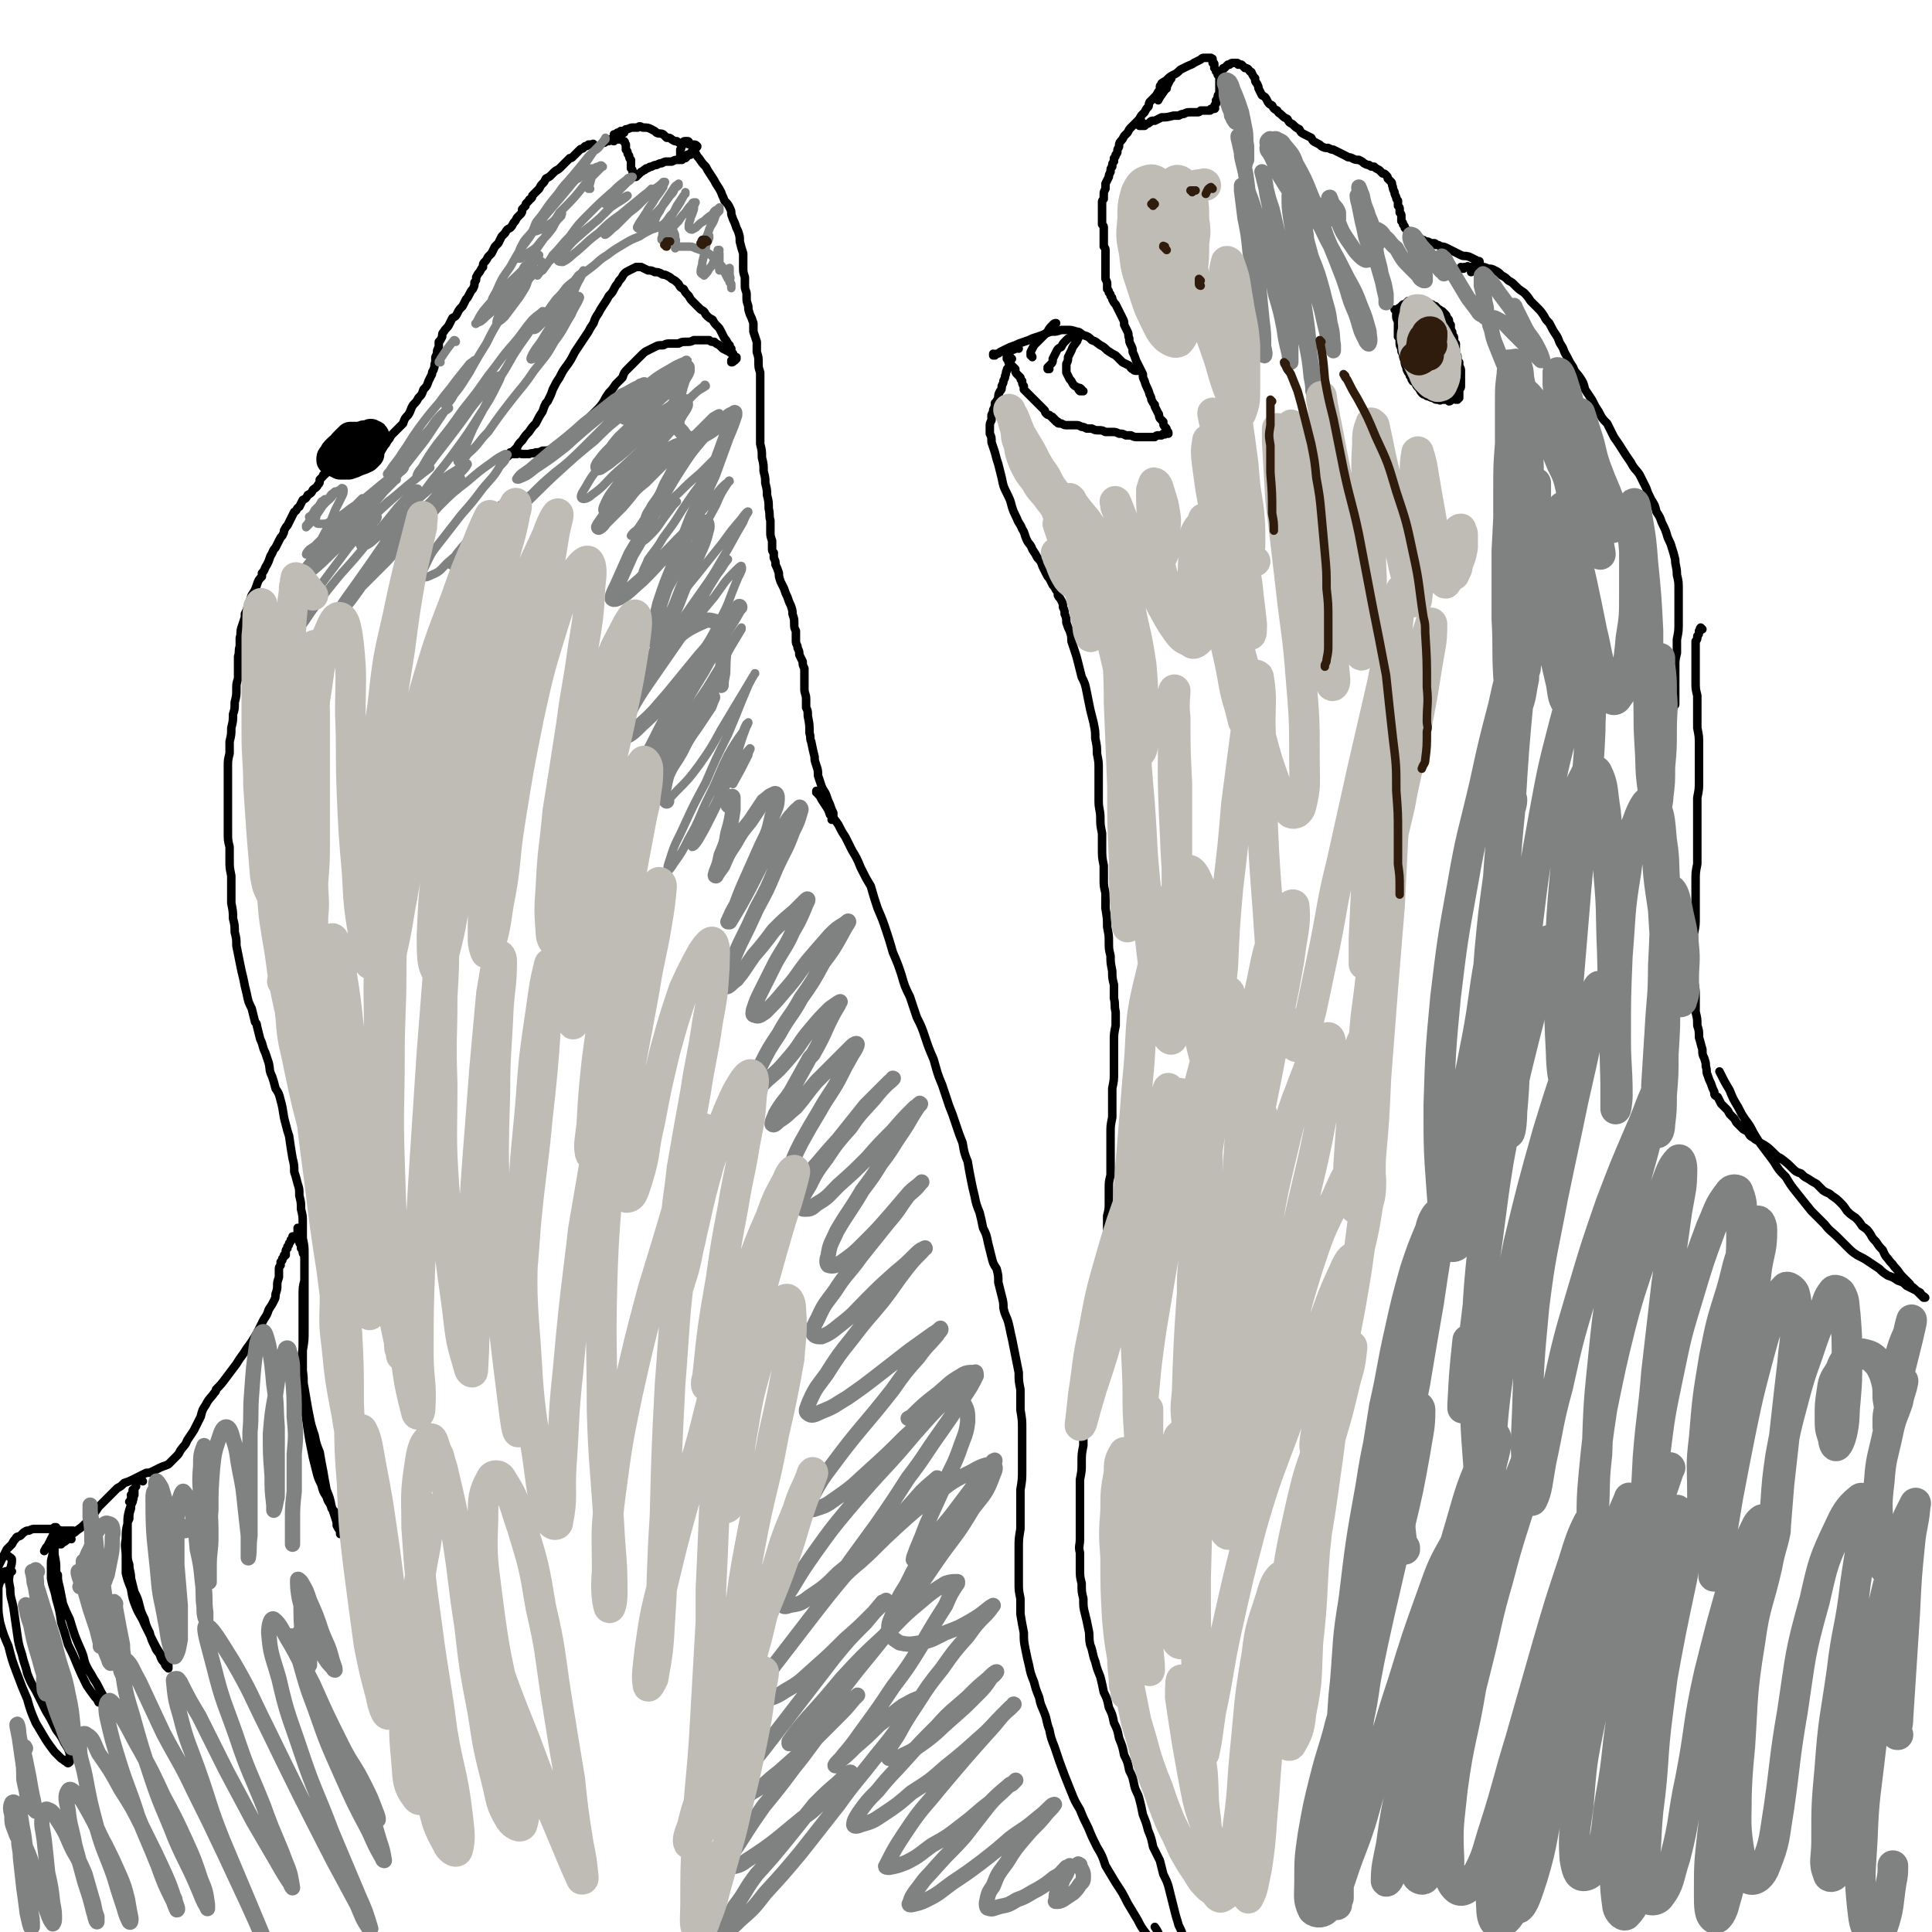
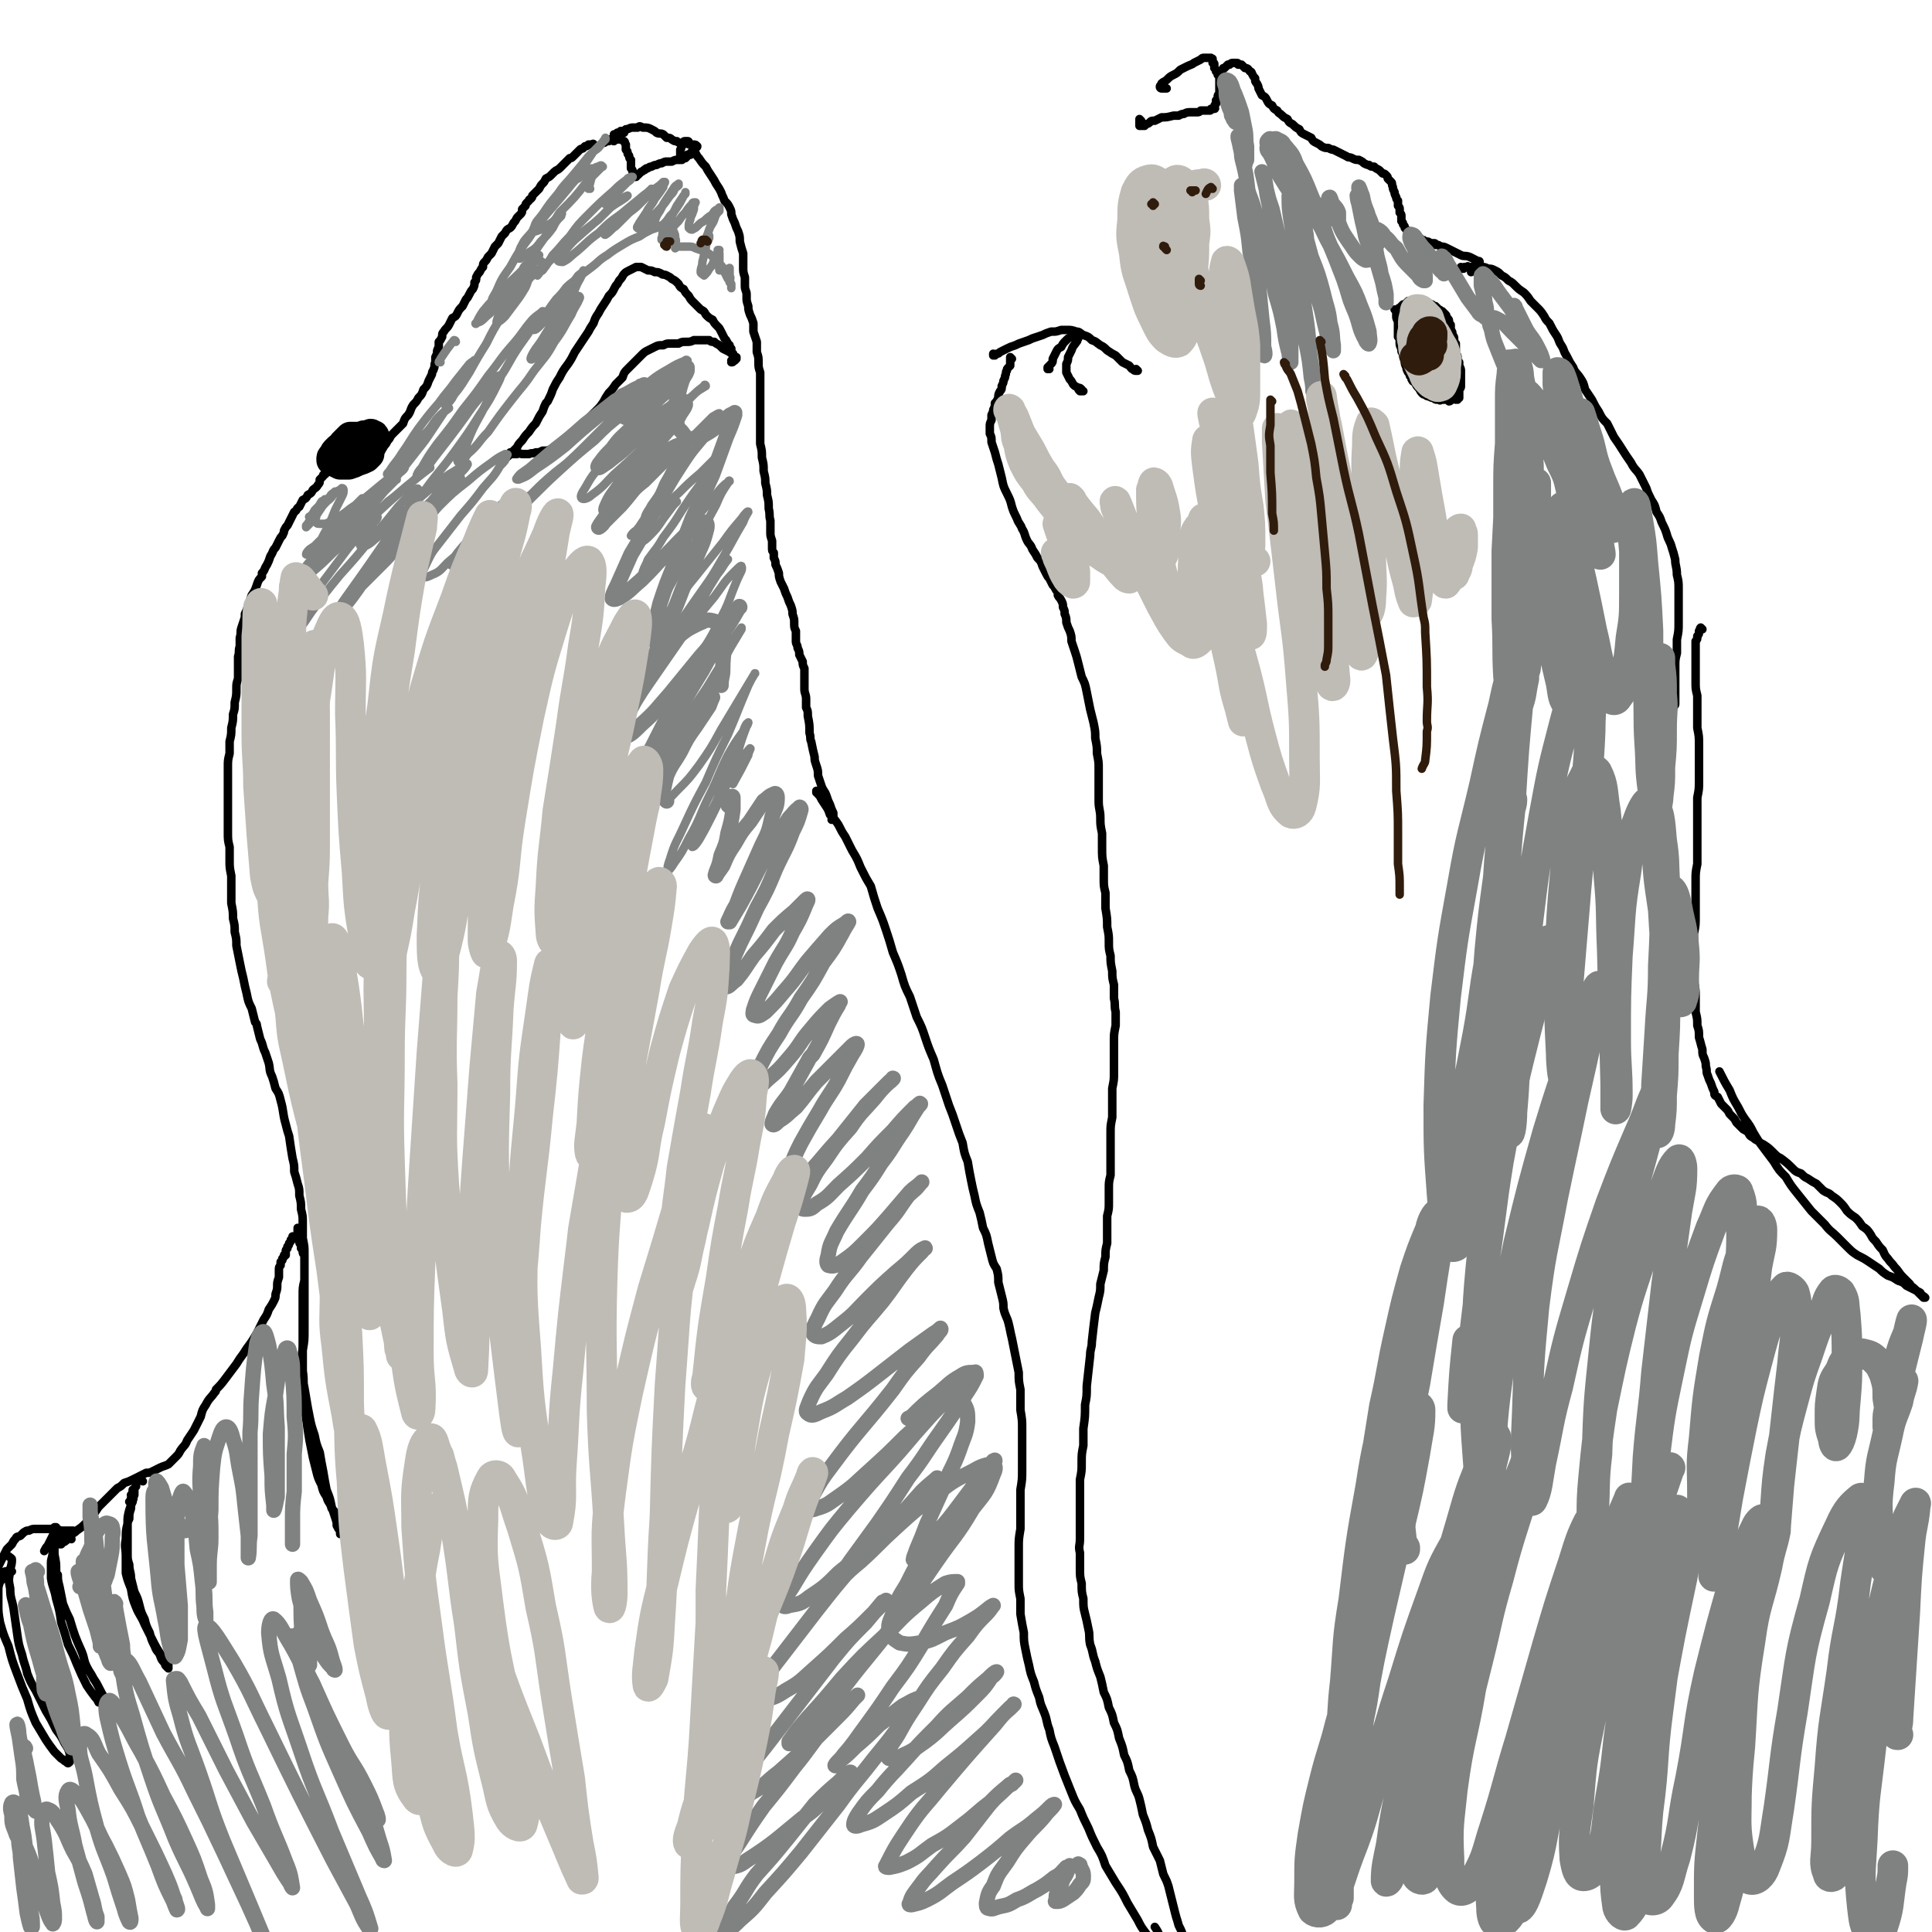
<svg xmlns="http://www.w3.org/2000/svg" viewBox="0 0 1136 1136" version="1.1">
  <g fill="none" stroke="#000000" stroke-width="18" stroke-linecap="round" stroke-linejoin="round">
    <path d="M208,258c0,0 0,-1 -1,-1 -1,0 -1,1 -1,1 0,0 0,0 -1,0 0,0 0,1 0,1 0,1 0,1 0,2 1,2 1,2 1,3 1,1 1,1 2,2 0,1 0,1 1,1 1,1 1,1 2,1 1,-1 2,-1 2,-2 1,0 1,-1 2,-2 0,-1 1,-1 1,-2 0,-1 0,-1 0,-3 0,-1 1,-1 0,-1 0,-1 0,-1 -1,-1 -1,0 -1,0 -2,0 -2,0 -2,0 -4,0 -1,0 -1,0 -3,0 -1,1 -1,1 -2,2 -1,1 -1,1 -2,2 0,1 0,1 0,3 -1,1 -1,1 0,2 1,1 1,1 2,2 1,1 1,1 3,1 2,0 2,0 4,-1 2,-1 2,-1 4,-2 2,-2 2,-2 3,-3 1,-2 1,-2 2,-4 0,-1 1,-1 0,-2 0,-1 0,-1 -1,-1 -1,-1 -1,-1 -2,0 -3,0 -3,0 -5,1 -3,0 -3,0 -5,1 -3,2 -3,2 -5,4 -2,1 -2,1 -4,3 -1,1 -1,1 -2,3 -1,1 -1,1 -1,2 0,1 0,1 1,1 2,1 2,1 4,2 2,0 2,0 5,0 3,-1 3,-1 5,-2 3,-1 3,-1 5,-2 1,-1 1,-1 2,-2 " />
  </g>
  <g fill="none" stroke="#000000" stroke-width="5" stroke-linecap="round" stroke-linejoin="round">
    <path d="M217,256c0,0 0,-1 -1,-1 -1,0 -1,0 -2,1 -2,0 -2,0 -3,1 -1,0 -1,0 -1,1 -1,1 -1,1 -2,2 -1,1 -1,1 -2,2 -1,1 -1,1 -2,2 -1,1 -1,1 -2,1 -1,1 -1,1 -2,2 -1,1 -1,1 -2,2 0,1 0,1 -1,2 -1,1 -1,2 -2,3 -1,1 -1,1 -1,2 -1,1 -1,1 -2,2 0,0 0,0 -1,1 -1,0 -1,0 -1,1 -1,1 -1,1 -2,2 0,2 0,2 -1,3 -1,2 -2,2 -3,3 -1,2 -1,2 -3,3 -1,2 -1,2 -3,3 -1,2 -1,2 -2,4 -2,1 -1,2 -3,3 -1,2 -1,2 -2,4 -1,2 -1,2 -2,4 -1,1 -1,1 -2,3 0,1 0,1 -1,3 -1,1 -1,1 -2,3 -1,2 -1,2 -2,4 -2,2 -1,2 -3,5 -1,3 -1,3 -2,5 -2,3 -1,3 -3,5 0,1 0,1 0,2 -2,2 -2,2 -3,5 -1,3 -1,3 -3,6 -1,3 -1,3 -2,6 -1,3 -1,3 -2,5 0,1 0,1 0,2 -1,3 -1,3 -2,6 -1,3 0,3 -1,6 0,2 0,2 0,5 -1,3 0,3 -1,6 0,3 0,3 0,6 0,3 0,3 0,7 -1,3 -1,3 -1,6 0,4 0,4 -1,8 0,4 0,4 -1,7 0,4 0,4 -1,8 0,4 0,4 -1,8 0,4 0,4 0,7 -1,4 -1,4 -1,8 0,5 0,5 0,9 0,6 0,6 0,11 0,5 0,5 0,9 0,5 0,5 0,9 0,5 0,5 1,9 0,4 0,4 0,8 0,4 0,4 1,9 0,4 0,4 0,8 0,4 0,4 0,8 1,5 1,5 1,9 1,4 1,4 1,8 1,4 1,4 1,8 1,5 1,5 2,10 1,5 1,5 2,9 1,5 1,5 2,9 1,5 1,5 3,9 1,4 1,4 2,8 1,1 1,1 1,2 1,4 1,4 2,8 2,4 1,4 3,8 1,3 1,3 2,6 1,4 0,4 2,8 1,3 1,3 2,7 2,3 2,3 3,7 2,7 1,7 3,14 1,4 1,4 2,7 1,7 1,7 2,13 1,4 1,4 1,8 1,3 1,3 2,7 1,3 1,3 1,7 1,4 1,4 1,8 1,4 1,4 1,8 0,5 0,5 0,9 1,5 1,5 1,9 0,4 0,4 0,8 0,4 0,4 0,8 -1,4 -1,4 -1,9 0,5 0,5 0,9 0,5 0,5 0,10 0,5 0,5 0,10 0,5 -1,5 0,9 0,6 0,6 0,11 1,5 1,5 2,11 1,6 1,6 2,11 1,5 1,5 3,11 1,5 1,5 3,10 1,6 1,6 2,11 1,6 1,6 2,11 2,5 2,5 3,10 1,3 1,3 2,6 1,3 1,3 1,5 1,2 1,2 2,3 0,1 0,1 0,2 1,0 1,0 1,0 0,0 0,0 0,0 0,-1 0,-1 0,-2 0,-1 1,-1 0,-2 0,-1 0,-1 -1,-3 -1,-2 -1,-2 -2,-4 -1,-2 -1,-2 -3,-4 -1,-4 -2,-3 -3,-7 -2,-3 -2,-3 -3,-7 -2,-4 -2,-4 -3,-8 -1,-4 -1,-4 -2,-8 -1,-5 -1,-5 -2,-10 -1,-6 -1,-6 -2,-13 -1,-7 -1,-7 -1,-14 -1,-7 0,-7 -1,-14 0,-6 0,-6 0,-12 1,-6 1,-6 1,-12 0,-6 0,-6 0,-12 0,-5 0,-5 0,-10 0,-5 0,-5 0,-9 0,-3 0,-3 0,-6 0,-2 0,-2 0,-4 0,-2 0,-2 0,-3 -1,-1 -1,-1 -1,-2 0,-1 0,-1 -1,-2 0,-1 0,-1 0,-2 -1,-1 -1,-1 -1,-2 0,-1 0,-1 -1,-3 0,-1 0,-1 0,-3 0,-1 0,-1 0,-2 0,0 0,0 0,0 " />
    <path d="M4,925c0,0 0,-1 -1,-1 0,0 1,0 1,0 -1,1 -1,1 -2,1 -1,1 -1,1 -2,1 0,0 0,0 -1,0 0,0 0,0 -1,0 0,0 0,0 0,0 0,0 0,0 0,-1 0,0 0,0 0,0 0,-2 0,-2 1,-3 0,-1 0,-1 1,-3 1,-2 1,-2 2,-4 1,-2 1,-2 2,-4 1,-1 1,-1 3,-3 1,-2 1,-2 2,-3 1,-2 1,-1 3,-2 1,-1 1,-1 2,-2 2,-1 1,-1 3,-1 2,-1 2,-1 4,-1 2,0 2,0 4,0 2,0 2,0 4,0 4,0 4,0 7,1 1,0 1,0 2,0 1,0 1,0 2,0 0,0 0,0 1,0 1,0 1,0 1,0 0,0 0,0 1,0 0,0 0,0 0,0 0,0 0,0 0,0 0,1 0,1 -1,1 0,0 0,0 0,1 -1,0 -1,0 -2,1 -1,1 -1,1 -2,2 -1,1 -1,0 -2,1 0,1 0,1 0,2 0,0 -1,0 -1,0 1,-1 1,-1 2,-1 2,-1 2,-1 3,-3 2,-1 2,-2 4,-3 2,-2 3,-2 5,-4 3,-3 3,-3 5,-5 2,-3 2,-3 4,-6 3,-3 3,-3 6,-6 2,-2 2,-2 5,-5 2,-1 2,-1 4,-3 3,-1 3,-1 5,-2 2,-1 2,-1 4,-2 2,-1 2,-1 4,-2 2,0 2,0 4,-1 2,-1 2,-1 4,-2 2,-1 3,-1 5,-2 2,-2 2,-2 4,-4 2,-2 2,-2 3,-4 2,-3 3,-3 4,-6 2,-3 2,-3 4,-6 2,-4 2,-4 4,-8 1,-4 1,-4 3,-7 2,-4 3,-4 5,-7 1,-1 1,-1 1,-2 3,-3 3,-3 6,-7 3,-4 3,-4 6,-8 3,-5 3,-4 6,-9 3,-4 3,-4 6,-9 2,-4 2,-4 4,-8 2,-3 2,-3 3,-6 2,-3 2,-3 3,-5 1,-2 1,-2 1,-4 1,-3 1,-3 1,-5 0,-2 0,-2 1,-5 0,-2 0,-2 0,-4 0,-2 0,-2 1,-3 0,-1 0,-1 0,-2 1,-1 1,-1 1,-1 0,-1 0,-1 0,-1 1,-1 1,-1 1,-1 0,0 0,0 0,-1 1,0 1,0 1,0 0,-1 0,-1 0,-1 0,-1 0,-1 0,-1 0,-1 0,-1 1,-2 0,0 0,0 0,-1 1,-1 1,-1 1,-2 1,-1 1,-1 1,-2 1,0 1,0 1,-1 0,0 0,0 0,-1 0,0 0,0 1,0 " />
    <path d="M84,871c-1,-1 -1,-1 -1,-1 -1,-1 0,0 0,0 -1,0 -1,0 -1,0 -1,0 -1,0 -1,1 0,0 0,0 -1,1 0,1 0,1 0,2 -1,1 -1,1 -1,2 0,2 0,2 -1,3 0,2 0,2 0,4 -1,2 -1,2 -1,4 -1,3 -1,3 -1,6 -1,2 -1,2 -1,4 0,4 0,4 0,8 0,4 0,4 0,8 0,4 0,4 1,7 0,4 1,4 1,8 1,4 1,4 2,8 2,4 2,4 3,8 1,4 1,4 3,8 1,4 1,4 3,8 1,4 1,4 3,8 1,3 2,3 3,5 1,3 1,3 3,5 0,1 0,1 1,2 1,1 1,1 1,1 0,0 0,0 0,0 0,-1 0,-1 0,-2 -2,-2 -2,-2 -3,-4 -4,-6 -4,-6 -7,-12 -2,-4 -2,-4 -4,-8 -2,-5 -3,-5 -5,-10 -2,-5 -2,-5 -3,-11 -2,-5 -2,-5 -3,-9 0,-5 0,-5 0,-10 0,-5 -1,-5 0,-10 0,-5 0,-5 1,-9 0,-4 0,-4 1,-8 1,-3 1,-3 2,-6 1,-1 0,-1 1,-3 0,-1 0,-1 0,-2 0,0 0,0 0,-1 0,0 0,0 0,0 0,0 0,0 0,0 0,0 -1,0 -1,0 0,1 0,1 0,1 0,1 0,1 -1,2 0,1 1,1 0,2 0,1 0,1 -1,2 " />
    <path d="M42,905c0,0 -1,-1 -1,-1 0,0 1,0 0,-1 0,0 0,0 -1,-1 0,0 0,0 -1,-1 -1,0 -1,0 -2,0 -1,0 -1,0 -1,0 -1,0 -1,1 -2,1 -1,2 -1,2 -2,5 -1,2 0,2 -1,5 0,4 -1,4 -1,7 0,5 0,5 0,9 1,6 2,6 3,12 2,7 2,7 3,14 2,6 2,6 4,13 3,6 3,6 5,11 3,7 3,7 6,13 2,3 2,3 5,7 1,1 1,1 2,3 1,0 0,0 1,0 1,1 1,1 2,2 0,0 0,0 0,0 1,0 1,0 1,0 0,0 0,0 0,0 1,0 1,0 1,-1 -1,-1 -1,-2 -1,-3 -2,-3 -2,-3 -3,-5 -2,-4 -2,-4 -4,-7 -2,-4 -2,-3 -4,-7 -2,-4 -1,-4 -3,-9 -4,-9 -4,-9 -7,-19 -2,-4 -2,-4 -4,-9 -1,-5 -1,-5 -2,-10 -1,-4 -1,-4 -1,-7 -1,-1 -1,-1 -1,-3 0,-4 0,-4 -1,-9 0,-4 0,-4 0,-7 0,-3 0,-3 0,-6 0,-1 0,-1 1,-2 0,-1 0,-1 0,-1 0,0 0,0 -1,0 0,2 0,2 0,3 -1,2 -1,2 -2,4 -1,2 -1,2 -2,4 -1,1 -1,1 -2,3 " />
    <path d="M7,924c-1,0 -1,-1 -1,-1 0,0 0,0 0,1 -1,0 -1,-1 -2,0 -1,1 -1,1 -2,3 -1,2 -1,2 -2,3 -1,3 -1,3 -1,5 0,4 0,4 0,8 0,5 0,5 1,11 2,7 2,7 5,14 2,8 2,8 5,16 3,8 3,8 6,15 2,7 2,7 5,14 3,5 3,5 6,10 2,3 2,3 5,7 2,2 2,2 4,4 2,1 1,1 3,2 1,1 1,1 2,0 0,0 0,-1 0,-1 0,-2 0,-2 0,-4 -1,-3 -1,-3 -3,-6 -2,-4 -2,-4 -5,-8 -3,-6 -3,-6 -6,-11 -3,-6 -3,-6 -6,-12 -3,-5 -3,-5 -5,-10 -1,-5 -2,-6 -3,-11 -2,-6 -2,-6 -3,-13 -1,-7 -1,-7 -2,-14 -1,-6 -2,-6 -2,-12 -1,-5 -1,-5 0,-10 0,-3 1,-3 1,-7 0,-1 -1,-1 -2,-2 " />
    <path d="M222,270c0,-1 -1,-1 -1,-1 0,0 0,0 0,0 0,0 0,0 0,0 0,0 0,-1 0,-1 1,-1 1,0 1,-1 1,0 1,0 1,-1 1,-1 1,-1 1,-1 1,-2 1,-1 2,-3 1,-1 1,-1 2,-3 1,-1 1,-1 2,-3 2,-2 2,-2 3,-3 2,-2 2,-2 4,-4 1,-3 1,-3 3,-5 2,-3 1,-3 3,-6 2,-2 2,-2 3,-4 2,-2 2,-2 3,-5 2,-2 2,-2 3,-5 1,-2 1,-2 2,-4 0,-2 1,-2 1,-3 1,-2 0,-2 1,-4 0,-1 0,-1 0,-3 1,-2 1,-2 1,-3 0,-1 0,-1 1,-3 0,-1 0,-1 0,-3 1,-1 1,-1 2,-3 0,-2 0,-2 1,-3 1,-2 2,-2 3,-4 1,-2 1,-2 2,-4 2,-1 2,-1 3,-3 1,-2 1,-2 3,-4 1,-2 1,-2 2,-4 1,-1 1,-1 2,-3 1,-2 1,-2 2,-3 1,-2 1,-2 1,-4 1,-1 1,-1 1,-3 1,-2 1,-2 2,-3 1,-2 1,-2 2,-3 0,-2 0,-2 1,-3 1,-1 1,-1 2,-3 1,-1 1,-1 2,-2 1,-2 1,-2 2,-4 1,-1 1,-1 2,-2 1,-2 1,-2 2,-4 1,-1 1,-1 2,-2 1,-2 1,-2 3,-3 1,-1 1,-1 2,-3 1,-1 1,-1 2,-3 1,-1 1,-1 2,-2 1,-1 1,-1 1,-3 1,-1 1,-1 2,-2 0,-1 0,-1 1,-2 0,0 0,0 1,-1 0,-1 1,-1 1,-1 1,-1 1,-1 1,-2 1,-1 1,-1 2,-2 1,-1 1,-1 2,-2 1,-2 1,-2 2,-3 1,-1 1,-1 2,-3 2,-1 2,-1 3,-2 1,-1 1,-1 2,-2 1,-1 2,-1 3,-2 1,-1 1,-1 2,-2 1,-1 1,-1 2,-2 1,-1 1,-1 2,-2 1,0 1,0 2,-1 1,-1 1,-1 2,-2 1,-1 1,-1 2,-2 1,-1 1,0 2,-1 1,-1 1,-1 1,-1 1,0 1,0 2,-1 1,0 1,0 1,0 1,0 1,0 1,0 0,0 1,-1 1,0 0,0 0,0 0,0 0,0 0,0 0,1 0,0 0,0 0,0 0,0 0,0 1,0 0,0 0,0 1,0 " />
    <path d="M361,83c-1,0 -1,-1 -1,-1 -2,0 -2,0 -3,0 -1,0 -1,0 -2,1 0,0 0,0 0,1 0,0 0,0 0,0 0,0 0,0 0,0 0,0 0,0 0,0 1,0 1,-1 1,-1 1,0 1,0 2,0 0,-1 0,-1 1,-1 1,0 1,0 2,0 1,0 1,0 2,0 1,0 1,0 2,0 1,0 1,1 2,1 1,1 0,1 1,2 0,2 0,2 0,3 1,1 1,1 1,2 0,1 1,1 1,2 0,1 0,1 1,2 0,2 0,2 0,3 0,1 0,1 0,2 1,1 1,1 1,2 0,1 0,1 0,2 0,0 0,0 0,1 1,0 1,0 1,0 0,0 0,0 0,0 0,0 0,0 0,0 0,0 0,0 0,0 0,0 0,0 0,0 0,0 0,0 1,0 0,-1 0,-1 1,-1 1,-1 1,-1 2,-2 1,0 1,-1 2,-1 0,-1 1,0 1,-1 2,0 1,-1 3,-1 2,-1 2,-1 3,-1 2,-1 2,-1 3,-1 2,-1 2,-1 3,-1 2,0 2,0 3,0 2,-1 2,-1 3,-1 1,0 1,0 2,0 1,-1 1,-1 2,-1 0,0 0,0 1,0 0,0 0,0 1,-1 0,0 0,0 0,0 0,0 0,0 0,0 0,0 0,0 0,-1 1,0 1,0 1,0 0,0 0,0 1,0 0,-1 0,-1 0,-1 0,0 0,0 1,-1 0,0 0,0 0,0 1,-1 1,-1 1,-1 0,-1 0,-1 1,-1 0,0 0,0 0,0 0,-1 1,0 1,-1 0,0 0,0 0,0 0,0 0,0 0,0 0,0 0,0 0,0 -1,-1 -1,-1 -2,-1 -1,0 -1,0 -2,0 -1,0 -1,0 -2,-1 -2,0 -2,0 -3,0 -2,0 -2,0 -3,-1 -2,0 -1,0 -3,-1 -1,-1 -1,-1 -3,-1 -1,-1 -1,-1 -2,-2 -2,-1 -2,0 -4,-1 -1,-1 -1,-1 -3,-2 -2,-1 -2,-1 -5,-1 -2,-1 -2,-1 -3,0 -2,0 -2,0 -3,0 -2,0 -2,1 -4,1 -1,1 -1,1 -3,1 -1,1 -1,1 -2,1 -1,1 -1,1 -1,1 0,0 -1,0 -1,0 0,0 0,0 0,0 1,0 1,0 2,-1 1,0 1,0 3,0 0,0 0,0 1,0 " />
    <path d="M401,94c-1,-1 -1,-1 -1,-1 0,-3 0,-3 0,-5 1,-1 0,-1 1,-2 0,-1 0,-1 0,-1 1,-1 1,-1 1,-1 0,-1 0,-1 1,-1 0,0 0,0 0,0 1,0 1,0 1,0 1,0 1,0 1,1 1,1 1,1 2,2 1,2 1,2 2,4 1,2 1,2 2,3 2,3 2,3 4,5 1,2 1,2 3,5 2,3 2,3 3,5 2,3 2,3 3,5 1,3 1,2 2,5 2,2 2,2 3,4 1,2 1,2 1,4 1,3 1,3 2,5 1,3 1,3 2,5 1,3 1,3 1,6 1,4 1,4 2,7 0,4 0,4 0,8 0,3 0,3 1,6 0,3 0,3 0,5 0,3 1,3 1,5 0,1 0,1 0,2 0,2 0,2 1,5 0,2 0,2 1,5 1,2 1,2 2,5 0,2 0,2 0,5 1,3 1,3 2,6 0,3 0,3 0,6 1,3 1,3 1,6 0,3 0,3 1,6 0,3 0,3 0,6 0,3 0,3 0,6 0,3 0,3 0,7 0,3 0,3 0,7 0,4 0,4 0,8 0,4 0,4 0,8 1,4 1,4 1,8 1,4 1,4 1,8 1,4 1,4 1,7 1,4 1,4 1,7 1,4 1,4 1,8 1,4 0,4 1,7 0,4 0,4 0,7 0,2 0,2 1,5 0,2 0,2 0,4 0,2 0,2 1,3 0,2 0,2 0,3 1,2 1,2 1,4 1,2 1,2 2,5 0,2 0,2 1,5 1,2 1,2 2,4 1,3 1,3 2,5 1,3 1,3 2,5 1,3 1,3 1,5 1,3 1,3 1,5 0,3 0,3 1,5 0,3 0,3 0,6 0,2 1,2 1,4 1,2 1,2 1,4 1,2 1,2 2,4 0,2 0,2 1,4 0,3 0,3 0,6 0,3 0,3 0,6 0,3 1,3 1,6 0,2 0,2 0,5 1,2 1,2 1,5 1,5 1,5 1,10 1,3 0,3 1,5 1,5 1,5 2,9 0,2 0,2 1,5 1,3 1,3 1,6 1,3 1,3 2,6 1,3 2,3 3,6 1,3 1,3 2,5 1,3 1,3 2,5 0,1 0,2 0,3 0,1 0,1 -1,1 0,0 0,0 0,0 " />
    <path d="M485,470c-1,0 -1,0 -1,-1 -1,0 -1,-1 -1,-1 -1,-1 -1,-1 -2,-1 0,-1 0,-1 -1,-1 0,0 0,0 0,-1 0,0 0,0 0,0 0,0 0,0 0,0 1,2 1,2 2,3 1,2 1,2 3,5 2,3 2,3 3,6 3,3 3,3 5,6 2,4 2,4 4,7 2,4 2,4 4,8 3,5 3,5 5,10 3,6 3,6 6,11 2,7 2,7 4,13 3,7 3,7 5,13 2,6 2,6 4,13 3,7 3,7 5,13 2,7 2,7 5,13 2,6 2,6 4,12 3,6 3,6 5,12 2,6 2,6 5,13 2,7 2,8 5,15 2,6 2,6 4,12 2,5 2,5 4,11 2,6 2,6 4,11 1,6 1,6 3,11 1,6 1,6 2,11 1,5 1,5 2,9 1,5 1,5 3,10 1,4 1,4 2,9 2,4 2,4 3,9 1,4 1,4 2,8 1,4 1,4 3,7 1,4 1,4 1,8 1,4 1,4 2,8 1,4 1,4 1,7 1,5 2,5 3,9 1,4 1,5 2,9 1,5 1,5 2,10 1,5 1,5 2,10 0,5 0,5 1,10 0,6 0,6 0,12 1,6 1,6 1,11 0,6 0,6 0,12 0,6 0,6 0,12 0,6 0,6 -1,12 0,6 0,6 0,12 0,6 0,6 0,11 -1,6 -1,6 -1,11 0,5 0,5 0,11 0,5 0,5 0,10 0,4 0,4 1,9 0,4 0,4 0,9 1,6 1,6 2,11 0,5 0,5 1,10 1,5 1,5 2,9 1,5 1,5 3,10 1,4 1,4 3,9 1,5 1,4 3,9 2,5 1,5 3,10 1,5 1,5 3,10 3,9 3,9 6,17 2,5 2,5 4,10 2,5 2,5 5,10 2,5 2,5 5,11 2,5 2,5 5,11 3,5 3,5 5,11 3,5 3,5 6,10 4,6 4,6 7,12 3,5 3,5 6,10 2,4 2,4 5,8 2,3 2,3 5,5 1,1 2,2 3,1 1,-1 1,-2 0,-4 -1,-3 -1,-3 -3,-6 " />
    <path d="M297,269c-1,0 -1,-1 -1,-1 -1,0 -1,1 -1,2 0,0 0,0 1,0 0,0 1,0 1,-1 1,0 1,0 2,-1 1,-1 1,-1 2,-2 1,-1 1,-1 3,-3 1,-2 1,-2 3,-4 2,-3 2,-3 4,-5 2,-3 2,-3 4,-5 2,-4 2,-4 4,-7 1,-3 1,-3 2,-5 1,-1 1,-1 1,-1 2,-4 2,-4 3,-7 2,-4 2,-4 4,-7 2,-4 2,-4 5,-8 2,-3 2,-3 4,-7 2,-3 2,-3 4,-6 2,-3 2,-3 4,-6 1,-2 1,-2 3,-5 1,-3 1,-3 3,-6 1,-2 1,-2 3,-5 2,-3 2,-3 3,-5 2,-2 2,-2 3,-4 1,-2 1,-2 2,-3 1,-2 1,-2 2,-3 1,-1 1,-2 2,-3 1,-1 1,-1 3,-2 2,-1 2,-1 4,-2 1,0 1,0 3,0 2,1 2,1 4,2 2,0 2,0 4,1 2,0 2,0 4,1 1,1 1,0 3,1 2,1 2,1 3,2 2,1 2,1 4,3 1,2 1,2 3,3 1,2 1,2 3,4 1,2 1,2 3,4 2,2 2,2 4,4 2,1 2,1 3,3 2,2 2,2 4,3 1,2 1,2 3,4 1,1 1,1 2,3 1,2 1,2 2,4 1,1 1,1 2,3 0,0 0,0 1,1 0,1 0,1 1,2 0,1 0,1 0,2 0,0 0,0 1,1 0,1 0,1 0,2 0,1 0,1 0,2 0,1 0,1 -1,1 " />
    <path d="M302,267c-1,0 -1,-1 -1,-1 -1,0 0,0 -1,0 0,1 -1,1 0,1 0,0 1,0 2,0 1,0 1,0 2,0 2,-1 2,0 3,0 2,0 2,0 4,0 2,-1 2,0 4,-1 2,0 2,0 4,-1 3,0 3,0 5,-1 2,-1 2,-1 5,-2 2,-2 2,-2 4,-4 3,-2 3,-2 5,-4 3,-2 3,-2 5,-4 2,-2 2,-2 4,-5 2,-2 2,-2 4,-4 2,-2 2,-2 4,-5 1,-2 1,-2 3,-5 2,-2 2,-2 4,-5 2,-2 2,-2 4,-4 1,-3 1,-3 3,-5 2,-2 2,-2 4,-4 2,-2 2,-2 4,-4 2,-2 2,-2 4,-3 2,-1 2,-1 4,-2 2,-1 2,-1 5,-1 2,-1 2,-1 4,-1 2,0 2,0 5,0 2,-1 2,-1 4,-1 3,0 3,0 5,-1 3,0 3,0 5,0 2,0 2,0 4,0 1,1 1,1 3,1 1,1 1,1 3,2 1,1 1,1 2,2 2,1 2,1 4,2 1,1 1,1 2,1 0,1 0,1 1,2 0,0 0,0 1,0 0,1 0,1 0,1 0,0 0,0 0,0 0,0 0,0 -1,1 0,0 0,0 -1,0 -1,0 -1,0 -1,0 " />
    <path d="M595,211c0,0 -1,-1 -1,-1 0,0 0,0 0,1 0,0 0,-1 0,0 0,0 0,0 0,0 0,0 0,0 0,1 0,0 0,0 0,0 0,1 0,1 0,1 0,1 0,1 0,2 -1,1 -1,1 -1,1 -1,1 -1,1 -1,2 -1,1 0,1 -1,3 0,1 0,1 -1,3 0,1 0,1 -1,3 0,2 0,2 -1,3 -1,2 -1,2 -1,4 -1,2 -1,2 -2,3 0,2 0,2 -1,4 0,1 0,1 -1,3 0,1 0,1 0,3 -1,2 -1,2 -1,4 0,2 0,2 0,4 1,2 1,2 1,5 1,3 1,3 2,6 1,4 1,4 2,7 1,4 1,4 2,8 1,5 1,5 3,9 2,4 2,4 3,8 1,3 1,3 3,7 1,3 2,3 3,6 2,3 1,3 3,7 1,2 2,2 3,5 2,3 2,3 3,5 2,2 2,2 3,5 1,2 1,2 2,4 1,2 1,2 2,3 1,2 1,2 2,4 1,1 1,1 2,3 1,1 1,1 1,3 1,2 1,1 2,3 1,2 1,2 1,4 1,2 1,2 1,4 1,2 1,3 1,5 1,3 1,3 2,5 1,3 1,3 1,6 1,3 1,3 2,6 1,3 1,3 2,7 1,4 1,4 2,8 2,4 2,4 3,9 1,5 1,5 2,10 1,4 1,4 2,8 1,5 1,5 1,9 1,5 1,5 1,9 1,5 1,5 1,9 0,5 0,5 0,10 0,5 0,5 0,9 0,5 1,5 1,10 0,4 0,4 1,9 0,4 0,4 0,8 0,6 0,6 1,11 0,4 0,4 0,7 0,5 0,5 1,9 0,5 0,5 0,9 1,6 1,6 1,11 1,5 1,5 1,9 0,4 0,4 1,8 0,4 0,4 1,9 0,4 0,4 1,8 0,4 0,4 0,8 1,4 0,4 1,8 0,4 0,4 0,8 -1,5 -1,5 -1,9 0,5 0,5 0,9 0,5 0,5 0,10 0,4 0,4 -1,9 0,4 0,4 0,9 0,4 0,4 0,8 -1,5 -1,5 -1,9 0,5 0,5 0,9 0,4 0,4 0,9 0,3 0,3 0,7 -1,4 -1,4 -1,8 0,4 0,4 0,8 0,4 0,4 -1,8 0,4 0,4 0,8 0,4 0,4 0,8 -1,4 -1,4 -1,8 -1,4 -1,4 -1,8 -1,4 -1,4 -2,8 0,4 0,4 -1,8 -1,5 -1,5 -2,9 -1,8 -1,8 -2,17 0,4 -1,4 -1,8 -1,9 -1,9 -2,18 0,6 0,6 -1,11 0,7 0,7 -1,14 0,5 0,5 0,10 -1,5 -1,5 -1,10 0,5 0,5 -1,10 0,5 0,5 0,9 0,5 0,5 0,9 0,4 0,4 0,9 0,4 0,4 0,8 0,4 -1,4 0,8 0,5 0,5 0,9 0,5 0,5 1,9 0,5 0,5 1,9 0,5 0,5 1,9 1,4 1,4 2,9 1,4 0,4 1,9 2,5 1,5 3,10 1,4 1,4 3,9 1,4 1,4 2,9 2,4 2,4 3,9 2,4 2,4 3,9 2,4 2,4 3,9 2,5 2,5 3,10 2,4 2,4 3,9 2,4 2,4 3,9 1,4 2,4 3,8 1,4 1,4 2,9 2,5 2,5 3,9 2,5 2,5 3,10 2,4 2,4 4,8 1,4 1,4 2,8 2,4 2,4 3,7 1,4 1,4 2,8 1,4 1,4 2,8 1,4 1,3 2,7 2,4 2,4 3,8 1,3 1,3 2,6 1,2 1,2 2,4 0,0 1,0 1,0 0,-2 -1,-2 -1,-4 " />
-     <path d="M599,205c0,0 -1,0 -1,-1 -1,0 0,1 -1,1 -1,1 -1,0 -2,1 0,0 0,0 -1,0 0,0 0,0 -1,1 0,0 0,0 -1,1 0,1 0,1 0,1 0,1 0,1 0,1 0,0 0,0 0,0 0,1 0,1 0,1 1,1 1,1 1,2 1,1 1,1 2,2 1,1 1,1 2,2 0,2 0,2 1,3 1,1 1,1 2,2 0,1 0,1 1,2 0,1 0,2 1,3 0,1 0,1 0,2 1,1 1,1 2,2 1,1 1,1 2,2 1,1 1,1 2,2 1,1 1,1 2,2 1,1 1,1 2,2 1,1 1,1 2,2 1,1 0,1 1,2 1,1 1,1 2,1 1,1 1,1 1,1 1,0 1,0 1,1 1,0 1,0 1,1 1,0 1,0 1,1 0,0 0,0 1,0 0,1 0,1 1,1 1,0 1,0 1,0 2,1 2,1 3,1 1,0 1,0 3,0 1,0 1,0 3,0 1,0 1,0 3,1 1,0 1,0 3,1 1,0 1,0 3,0 2,1 2,1 4,1 2,0 2,0 4,1 2,0 2,0 4,0 2,0 2,0 4,1 2,0 2,0 4,1 1,0 1,0 3,0 2,1 2,1 4,1 1,0 1,0 3,0 1,0 1,0 3,0 1,0 1,0 2,0 1,0 1,0 2,0 1,-1 1,-1 2,-1 0,0 0,0 1,0 1,0 1,0 1,0 1,-1 1,0 1,-1 1,0 1,1 1,0 1,0 1,0 1,0 0,0 0,0 1,0 0,0 0,0 0,0 0,0 0,0 0,0 0,-1 0,-1 -1,-2 0,-1 0,-1 -1,-2 -1,-1 -1,-1 -1,-3 -1,-1 -1,-1 -2,-2 -1,-2 0,-2 -1,-3 -1,-2 -1,-2 -2,-4 0,0 0,0 0,-1 -1,-1 -1,-1 -2,-3 0,-1 0,-1 -1,-3 -1,-4 -2,-4 -3,-8 -1,-2 -1,-2 -1,-4 -1,-2 -1,-2 -2,-4 -1,-2 -1,-2 -2,-4 -1,-3 -1,-3 -2,-5 0,-2 0,-2 -1,-4 -1,-2 -1,-2 -1,-4 -1,-2 0,-2 -1,-4 -1,-2 -1,-2 -2,-4 0,-2 0,-2 -1,-4 -1,-2 -1,-2 -2,-4 -1,-2 -1,-2 -2,-4 -1,-1 -1,-1 -2,-3 0,-1 0,-1 -1,-2 0,-1 0,-1 -1,-2 0,-1 0,-1 -1,-2 0,-1 0,-1 0,-3 0,-1 0,-1 -1,-3 0,-1 0,-1 0,-2 0,-1 0,-1 0,-2 0,-1 0,-1 0,-2 0,-1 0,-1 0,-2 0,-1 0,-1 0,-3 0,-1 0,-1 0,-2 0,-2 0,-2 0,-3 0,-2 0,-2 -1,-3 0,-1 0,-1 0,-3 0,-1 0,-1 0,-2 0,-1 0,-1 0,-2 0,-2 0,-2 0,-4 0,-1 0,-1 -1,-2 0,-2 0,-2 0,-3 0,-1 0,-1 0,-3 0,-1 0,-1 0,-2 0,-1 0,-1 0,-2 0,-1 0,-1 0,-3 0,-1 0,-1 1,-2 0,-1 0,-1 0,-3 0,-1 0,-1 1,-3 0,-1 0,-1 0,-3 1,-2 1,-2 2,-4 0,-1 0,-1 1,-3 0,-2 0,-2 1,-3 0,-2 0,-2 1,-3 0,-1 0,-1 0,-2 1,-1 1,-1 1,-2 1,-1 1,-1 1,-2 0,-2 1,-2 1,-3 0,-1 0,-2 1,-3 1,-1 1,-1 2,-3 1,-1 1,-1 2,-2 1,-2 1,-2 2,-3 1,-1 1,-1 2,-2 1,-1 1,-1 2,-2 1,-1 1,-1 2,-3 1,-1 1,-1 2,-2 1,-2 1,-2 2,-3 1,-1 0,-1 1,-3 1,-1 1,-1 2,-2 2,-2 2,-2 3,-4 1,-1 1,-1 2,-2 2,-2 2,-2 4,-4 0,-1 0,-1 1,-2 0,0 0,0 0,0 1,0 1,0 0,1 -1,2 -1,2 -2,4 -2,4 -3,4 -5,8 " />
    <path d="M585,209c0,0 0,0 -1,-1 0,0 0,1 0,1 0,0 0,0 0,0 0,0 0,0 0,0 1,0 1,0 2,-1 1,0 1,0 2,-1 2,-1 2,-1 4,-2 2,-1 2,-1 5,-2 2,-1 2,-1 5,-2 3,-1 3,-1 5,-2 3,-1 3,-1 6,-2 2,-1 2,-1 5,-2 0,0 0,0 1,0 2,0 2,0 5,-1 1,0 1,0 3,0 3,0 3,0 6,1 2,0 2,1 4,2 3,1 3,1 5,3 3,1 2,1 5,3 2,1 2,1 4,3 3,2 3,2 5,3 2,2 2,2 4,4 2,1 2,1 4,2 1,1 1,2 2,2 1,1 1,1 2,1 0,0 0,0 1,0 0,0 0,0 0,0 0,0 0,0 0,0 0,0 0,0 -1,-1 " />
    <path d="M617,217c0,0 -1,-1 -1,-1 0,0 0,1 0,1 1,0 0,-1 0,-1 1,-1 1,-1 2,-2 1,-1 1,-1 1,-3 1,-2 1,-2 2,-4 1,-2 1,-2 3,-3 1,-2 1,-2 3,-4 1,-1 1,-1 3,-2 1,-1 1,-1 2,-1 1,-1 1,-1 1,-1 1,0 1,0 1,1 0,1 0,1 0,2 -1,1 0,1 -1,2 -2,3 -2,2 -3,5 -1,2 -1,2 -2,4 0,2 0,2 -1,4 0,3 0,3 0,5 1,2 1,2 2,4 1,1 1,1 2,3 1,1 1,1 3,2 1,0 1,0 2,1 0,1 0,1 1,1 0,0 0,0 0,0 0,0 0,0 0,0 0,0 0,0 0,0 -1,0 -1,0 -2,0 -1,-1 -1,-1 -1,-2 " />
-     <path d="M607,210c0,0 0,-1 -1,-1 0,-1 0,-1 0,-2 1,-2 1,-2 2,-4 2,-2 2,-2 4,-4 2,-2 2,-2 4,-4 1,-2 1,-2 3,-4 1,-1 1,-1 2,-1 " />
    <path d="M671,71c0,0 0,0 -1,-1 0,0 0,1 0,1 0,0 0,0 0,0 0,0 0,0 0,0 0,1 0,1 0,1 0,1 0,1 0,1 0,1 0,1 0,1 0,0 0,0 0,0 0,0 1,0 1,0 1,0 1,0 2,0 0,0 0,-1 0,-1 1,0 2,0 3,-1 1,-1 1,-1 2,-1 1,0 1,0 1,0 2,-1 2,-1 4,-2 3,0 3,0 7,-1 1,0 1,0 3,0 2,-1 2,-1 3,-1 2,-1 2,-1 4,-1 2,0 2,0 4,0 1,0 1,0 2,-1 1,0 1,0 3,0 1,0 1,0 2,0 1,0 1,0 1,-1 1,0 1,0 2,0 0,0 0,0 0,0 0,0 0,0 0,0 1,0 0,-1 0,-1 0,0 0,1 0,1 0,0 0,-1 0,-1 0,-1 0,-1 1,-2 0,-1 0,-1 0,-2 1,-1 1,-1 1,-2 0,-1 0,-1 1,-2 0,-2 0,-2 0,-3 0,-1 0,-1 0,-3 0,-1 0,-1 0,-2 0,-2 0,-2 -1,-3 0,-1 0,-1 -1,-2 0,-1 0,-1 -1,-2 0,-1 0,-1 0,-2 0,-1 0,-1 -1,-1 0,-1 0,-1 0,-1 0,-1 0,-1 0,-1 0,0 0,0 0,0 0,-1 0,0 -1,-1 0,0 0,0 0,0 0,0 0,0 -1,0 0,0 0,0 -1,0 -1,0 -1,0 -2,0 -1,0 -1,0 -2,1 -2,1 -2,1 -4,2 -1,1 -2,1 -4,2 -2,1 -2,1 -4,2 -2,2 -2,2 -4,3 -2,1 -2,1 -4,3 -1,1 -2,1 -3,2 0,1 -1,1 -1,2 0,1 1,1 1,1 1,0 2,0 3,0 " />
    <path d="M720,49c0,0 0,0 -1,-1 0,0 0,0 0,0 -1,-1 -1,-1 -1,-1 0,0 0,0 0,-1 0,0 0,0 0,-1 0,0 0,0 0,0 0,-1 0,-1 0,-1 0,-1 0,-1 0,-2 0,0 0,0 1,-1 0,-1 0,-1 1,-1 1,-1 1,-1 2,-2 1,0 1,0 1,0 1,-1 1,-1 2,-1 1,0 1,0 2,0 1,0 1,0 1,1 1,0 1,0 2,0 1,1 1,1 2,2 2,0 2,1 3,2 0,0 1,0 1,1 1,2 1,2 2,3 0,2 0,2 1,3 1,2 1,2 1,3 1,2 1,2 2,4 2,1 2,1 3,3 1,2 1,2 3,3 1,2 1,2 3,3 1,2 1,1 3,3 1,1 1,1 3,2 1,2 1,2 3,3 2,2 2,2 4,3 1,2 1,2 3,3 2,1 2,1 4,2 1,2 1,2 3,3 2,1 2,1 3,2 2,1 2,1 4,1 2,1 2,1 3,1 2,1 2,1 4,2 2,1 2,1 4,2 1,1 1,0 3,1 2,1 2,1 4,1 2,1 2,1 3,2 2,1 2,1 3,1 1,1 1,1 3,1 1,1 1,1 3,2 1,1 1,1 2,2 1,0 1,0 2,1 1,1 1,1 1,2 1,1 1,1 2,2 1,1 0,1 1,3 0,1 0,1 1,3 0,1 0,1 1,3 0,1 0,1 1,2 0,1 0,1 0,3 1,1 1,1 1,2 0,1 0,1 0,2 1,1 1,1 1,2 0,1 0,2 0,3 1,1 1,1 1,2 1,1 1,1 1,2 1,1 1,1 2,2 1,1 1,1 2,2 1,1 1,1 3,1 1,1 1,1 2,1 0,1 0,1 1,1 1,0 1,0 2,1 2,0 2,0 3,1 1,0 1,0 2,0 1,0 1,0 1,1 2,0 2,0 3,1 2,0 2,0 4,1 2,1 2,1 4,2 2,1 2,1 4,2 2,1 2,0 5,1 2,1 2,1 4,2 1,1 2,0 2,1 0,1 0,1 -1,2 -2,2 -2,2 -4,4 " />
    <path d="M1001,370c0,0 -1,-1 -1,-1 0,0 0,0 0,0 0,0 0,0 0,0 -1,1 0,1 -1,2 0,2 0,2 -1,3 0,2 0,2 -1,3 0,2 0,2 0,4 0,3 0,3 0,6 0,3 0,3 0,6 0,4 0,4 0,8 0,4 0,4 1,8 0,4 0,4 0,9 0,5 0,5 0,10 1,5 1,5 1,10 0,5 0,5 0,11 0,5 0,5 0,10 0,5 0,5 -1,10 0,5 0,5 0,10 0,4 0,4 0,9 0,5 0,5 0,10 0,5 0,5 0,10 -1,5 -1,5 -1,10 0,6 0,6 0,11 0,5 0,5 0,10 0,5 0,5 -1,10 0,5 0,5 0,9 0,5 0,5 0,10 0,5 0,5 0,9 1,5 1,5 1,9 0,4 0,4 0,9 1,4 1,4 1,8 1,3 1,3 1,7 1,3 1,4 2,7 0,3 0,3 1,5 1,3 1,3 1,5 1,3 0,3 1,5 1,3 1,3 2,5 1,3 1,3 2,5 0,2 0,2 2,3 1,2 1,2 2,4 1,1 1,1 3,3 1,1 1,1 2,3 1,1 1,1 2,2 1,1 1,1 2,3 1,1 1,1 2,2 1,1 1,1 2,2 2,1 2,1 3,2 1,2 1,2 3,3 1,1 1,1 3,2 1,1 1,1 3,2 3,2 3,2 6,5 2,2 2,2 4,3 4,3 4,3 7,6 2,2 2,2 5,3 2,2 2,2 4,3 3,2 3,2 5,3 2,2 2,2 4,4 3,2 3,1 5,3 3,2 3,2 5,4 2,2 2,2 4,5 2,2 2,2 5,4 2,2 2,2 4,5 3,2 3,2 5,5 1,2 1,2 3,4 2,3 2,3 4,5 1,2 1,3 3,5 2,3 2,2 4,5 3,3 2,3 5,6 2,2 2,2 4,4 1,2 1,1 3,3 1,1 1,1 2,2 1,1 1,1 2,2 1,1 1,1 1,1 1,0 1,0 1,0 0,0 0,0 0,0 0,0 0,0 0,0 0,0 0,0 0,0 -1,-1 -1,-1 -2,-1 -1,-1 0,-1 -1,-2 -2,-1 -2,-1 -4,-2 -2,-1 -2,-1 -4,-2 -2,-2 -2,-2 -5,-3 -3,-2 -3,-2 -6,-3 -3,-2 -3,-2 -5,-4 -3,-2 -3,-2 -6,-4 -3,-2 -3,-2 -7,-4 -3,-2 -3,-2 -6,-5 -3,-3 -3,-3 -6,-6 -3,-3 -4,-3 -7,-7 -4,-4 -4,-4 -8,-8 -4,-5 -4,-5 -8,-10 -4,-5 -4,-5 -7,-10 -4,-4 -4,-4 -7,-9 -3,-4 -3,-4 -6,-8 -3,-4 -3,-4 -6,-9 -2,-4 -2,-4 -5,-8 -2,-3 -2,-3 -4,-7 -3,-5 -3,-5 -5,-10 -3,-5 -3,-5 -6,-11 " />
    <path d="M860,158c0,0 -1,-1 -1,-1 0,0 0,1 0,1 0,0 0,0 1,0 1,0 1,0 1,-1 1,0 1,0 1,0 0,0 0,0 1,0 0,-1 0,0 0,0 0,0 0,-1 0,0 1,0 1,0 2,0 2,0 2,0 3,0 1,0 2,0 3,0 2,0 2,0 4,1 2,0 2,0 4,1 2,1 2,1 4,3 2,1 2,1 4,3 2,1 2,1 4,3 2,2 2,2 5,4 2,2 2,2 4,5 2,2 2,2 4,4 2,2 2,2 4,5 1,2 1,2 3,4 2,4 2,4 4,7 2,3 1,3 3,6 2,3 1,3 3,6 2,4 2,4 4,7 1,3 2,3 4,6 2,3 2,3 3,7 2,3 2,3 4,6 2,4 2,4 4,7 2,4 2,4 5,7 2,4 2,4 4,8 5,7 5,8 10,15 2,4 3,4 5,7 2,4 2,4 4,8 1,3 1,3 3,7 2,3 2,3 3,7 2,3 2,3 3,6 2,4 2,4 3,7 1,4 2,4 3,8 1,3 1,3 2,7 0,4 1,4 1,9 1,4 1,4 1,9 0,4 0,4 0,9 0,5 0,5 0,10 0,5 0,5 -1,10 0,4 0,4 0,8 -1,4 -1,4 -1,8 0,3 0,3 0,7 0,3 0,3 0,6 0,2 0,2 0,5 0,2 0,2 0,4 0,1 -1,1 -1,2 0,0 0,0 0,0 -2,-2 -2,-2 -4,-4 " />
    <path d="M856,235c0,0 -1,-1 -1,-1 0,0 1,1 2,1 0,-1 0,-1 1,-1 0,-1 0,-1 0,-2 0,0 0,0 0,-1 0,-1 0,-1 0,-2 1,-1 1,-1 1,-2 0,-1 0,-1 0,-2 0,-1 0,-1 0,-3 0,-1 0,-1 0,-2 0,-1 0,-1 0,-2 0,-1 0,-1 -1,-3 0,-1 0,-1 0,-2 -1,-1 -1,-1 -1,-3 0,-1 0,-1 -1,-2 0,-2 0,-2 0,-3 0,-2 0,-2 0,-3 -1,-1 -1,-1 -1,-3 0,-1 0,-1 -1,-2 0,-2 0,-2 -1,-3 0,-2 0,-2 0,-3 -1,-1 -1,-1 -1,-2 0,-1 0,-1 -1,-2 -1,-1 0,-1 -1,-2 -1,-1 -1,-1 -2,-2 -1,0 -1,-1 -2,-1 -1,-1 -1,-1 -2,-2 -1,0 -1,0 -2,-1 -1,0 -1,0 -2,-1 -1,0 -1,0 -2,-1 -1,0 -1,0 -2,0 -1,0 -1,0 -2,0 -1,0 -1,0 -2,0 -1,0 -1,0 -2,0 -1,0 -1,0 -2,0 -1,1 -1,1 -1,1 -1,1 -1,1 -2,1 -1,1 -1,1 -1,1 -1,1 -1,1 -1,1 0,0 -1,0 -1,1 0,0 0,0 0,0 -1,0 -1,0 -1,0 0,0 0,0 0,1 0,0 0,0 0,0 0,0 0,0 0,0 0,0 0,-1 -1,-1 0,0 1,0 1,1 0,0 0,0 0,0 0,0 0,-1 -1,-1 0,0 1,0 1,1 0,0 0,0 0,0 0,0 0,-1 -1,-1 0,0 1,0 1,1 0,0 0,0 0,0 0,0 0,0 0,0 0,0 0,0 0,0 0,1 0,1 0,1 0,1 0,1 0,2 0,1 0,1 1,3 0,1 0,1 0,2 0,2 0,2 0,4 0,1 0,1 0,3 1,1 1,1 1,3 0,2 0,2 1,4 0,2 0,2 1,3 0,2 0,2 1,4 0,2 0,2 1,4 0,1 0,1 1,3 1,1 1,1 1,2 1,1 1,1 1,2 1,2 1,1 2,2 1,2 1,2 2,3 1,1 1,2 2,3 1,1 1,1 2,1 1,1 1,1 2,1 2,1 2,1 3,1 1,1 1,1 2,1 0,0 0,0 1,0 1,1 1,0 2,0 1,0 1,0 2,0 0,0 0,0 1,0 1,0 0,0 1,0 0,0 0,0 0,0 1,0 1,0 1,0 0,0 0,0 0,-1 0,0 0,0 1,0 0,0 0,0 0,-1 1,0 1,0 1,0 0,0 0,0 0,0 0,-1 0,-1 0,-1 0,0 0,0 0,0 1,1 0,0 0,0 0,0 0,0 0,0 0,0 0,0 0,0 0,1 0,1 0,1 0,0 0,0 0,0 0,0 0,0 0,0 0,0 0,0 0,1 -1,0 0,0 -1,0 0,1 0,1 0,1 -1,0 -1,1 -2,1 0,0 0,0 -1,-1 " />
    <path d="M836,211c0,0 0,-1 -1,-1 0,0 0,0 1,0 0,0 -1,-1 0,-1 0,0 1,1 1,0 2,-1 2,-1 3,-2 2,-1 2,-1 3,-3 0,0 0,-1 1,-2 0,0 0,0 0,-1 0,-1 0,-1 0,-1 0,0 -1,0 -1,0 -1,0 -1,0 -2,0 -2,1 -2,1 -3,3 -1,1 -1,1 -2,3 -1,1 -1,1 -1,3 0,1 -1,1 0,2 0,1 0,1 1,1 1,0 1,0 3,0 2,-1 2,-1 3,-3 2,-2 2,-2 4,-4 1,-2 1,-2 3,-4 0,-1 1,-1 0,-2 0,0 0,0 0,0 -2,0 -2,-1 -3,0 -3,1 -3,1 -5,3 -4,2 -4,3 -6,6 -2,2 -2,2 -3,4 0,1 0,1 -1,1 0,2 0,2 0,3 " />
  </g>
  <g fill="none" stroke="#808282" stroke-width="5" stroke-linecap="round" stroke-linejoin="round">
    <path d="M192,318c0,0 -1,-1 -1,-1 -1,0 -1,1 -3,2 -3,2 -3,2 -6,4 -1,1 -2,2 -2,3 0,0 1,0 1,-1 2,-1 2,-2 4,-4 3,-3 3,-3 6,-6 3,-3 3,-3 6,-5 1,-1 1,-1 1,-2 4,-4 4,-4 7,-7 3,-3 3,-3 5,-5 2,-2 2,-2 3,-3 0,0 0,0 0,0 -6,6 -6,6 -12,12 -4,4 -4,4 -8,8 -3,4 -3,4 -7,7 -2,2 -2,2 -4,4 0,1 0,1 0,1 2,0 2,0 4,-2 4,-3 4,-3 8,-6 5,-5 5,-5 10,-10 5,-5 5,-5 11,-10 5,-4 5,-4 10,-9 3,-2 3,-2 7,-5 0,-1 2,-1 1,-1 0,0 -1,1 -3,3 -4,4 -4,4 -8,8 -7,6 -7,6 -14,12 -7,7 -7,7 -14,13 -5,6 -6,6 -11,11 -4,5 -4,5 -8,9 -1,2 -2,3 -2,5 0,1 1,1 2,0 4,-2 4,-3 8,-6 7,-6 7,-6 13,-12 8,-7 8,-7 16,-15 9,-7 8,-7 17,-15 8,-7 8,-7 17,-15 3,-2 3,-2 6,-5 1,0 1,0 1,0 0,0 0,0 0,0 -4,3 -4,3 -9,7 -8,6 -8,7 -16,13 -9,9 -9,9 -19,18 -10,7 -10,7 -19,15 -8,6 -7,7 -14,13 -4,4 -4,4 -8,8 0,1 -1,2 -1,1 2,-1 3,-2 6,-5 5,-5 4,-5 10,-10 5,-6 5,-6 11,-11 5,-5 5,-5 10,-10 5,-4 5,-4 9,-8 3,-2 3,-2 5,-5 1,0 1,0 1,0 -2,1 -3,1 -5,3 -4,3 -4,3 -8,6 -4,3 -4,3 -8,6 -3,1 -3,2 -7,3 -1,1 -2,1 -3,0 0,0 0,-1 1,-2 2,-4 2,-4 4,-7 2,-5 2,-5 4,-10 2,-4 2,-4 4,-8 1,-2 1,-2 1,-4 0,0 0,-1 -1,-1 -1,1 -1,1 -3,2 -3,2 -2,3 -5,5 -3,3 -3,3 -6,7 -3,3 -3,3 -5,7 -1,1 -1,1 -2,2 0,0 0,0 0,-1 2,-2 1,-2 3,-4 3,-5 3,-5 6,-10 1,-1 1,0 2,-1 0,0 0,-1 0,0 -1,1 -1,1 -2,2 -2,2 -2,2 -4,4 -1,2 -1,2 -2,3 -1,1 -2,1 -1,1 0,0 1,0 2,-1 2,-3 2,-3 4,-5 3,-3 3,-3 6,-6 1,-2 1,-1 3,-3 0,0 0,0 0,0 -1,1 -1,1 -2,3 -2,3 -3,2 -5,5 -2,3 -2,3 -4,6 0,2 -1,2 0,4 0,1 1,1 3,1 3,0 3,0 6,-2 6,-3 6,-3 11,-7 6,-4 6,-4 12,-9 6,-5 6,-5 11,-9 4,-3 4,-3 8,-5 0,-1 1,-1 1,-1 -1,2 -2,2 -4,4 -4,5 -4,5 -8,9 -4,4 -4,4 -8,9 -3,3 -3,3 -6,6 -1,1 -2,2 -2,2 1,0 2,-1 3,-2 4,-4 4,-4 8,-8 5,-6 5,-6 10,-12 8,-10 8,-10 15,-19 4,-5 4,-5 8,-11 4,-6 4,-6 8,-12 1,0 2,-2 2,-1 -1,1 -3,2 -5,4 -5,5 -4,6 -9,11 -5,6 -5,7 -11,12 -4,5 -4,5 -8,9 -2,1 -3,2 -3,3 -1,0 0,-1 1,-2 3,-5 4,-5 7,-10 5,-7 5,-8 10,-15 6,-8 6,-8 12,-15 5,-7 5,-6 10,-13 4,-5 4,-5 8,-10 1,-1 3,-2 3,-2 0,-1 -1,1 -1,2 -3,4 -3,4 -6,9 -3,5 -3,5 -6,10 -2,3 -2,2 -4,5 0,0 0,1 0,1 3,-4 3,-3 5,-7 5,-6 5,-7 9,-13 5,-9 5,-9 10,-17 4,-8 4,-8 9,-16 4,-7 4,-7 8,-14 3,-4 3,-4 6,-7 1,-1 2,-1 2,-1 -1,2 -1,3 -2,5 -3,5 -3,5 -6,9 -3,4 -3,4 -6,8 -2,2 -2,2 -5,4 0,0 0,0 0,-1 1,-4 2,-4 4,-9 2,-4 2,-4 5,-9 5,-8 5,-8 10,-17 4,-7 4,-7 9,-14 3,-5 3,-5 7,-11 1,-2 2,-2 3,-3 1,-1 0,0 0,1 -3,3 -3,3 -5,7 -3,4 -3,4 -7,8 -3,4 -3,4 -8,7 -2,1 -2,1 -4,3 -1,0 -2,0 -2,0 0,-1 0,-2 1,-3 1,-4 1,-3 3,-7 3,-4 4,-4 7,-9 2,-4 2,-4 5,-8 " />
    <path d="M268,201c0,0 0,-1 -1,-1 -4,5 -4,5 -8,11 0,1 -1,1 -1,2 0,0 1,0 1,0 " />
    <path d="M319,155c0,-1 -1,-2 -1,-1 0,0 1,1 1,2 0,2 -1,2 -2,4 0,1 -1,2 -1,2 1,-1 1,-2 3,-3 3,-4 3,-4 6,-9 5,-5 5,-6 10,-11 5,-7 5,-7 11,-13 7,-7 7,-7 15,-14 3,-3 3,-3 7,-6 1,0 1,0 1,-1 1,-1 1,0 2,-1 1,0 1,0 1,0 -1,1 -1,2 -3,3 -3,3 -3,3 -6,6 -3,3 -3,3 -6,5 -1,1 -1,1 -1,1 -1,1 0,1 0,1 " />
    <path d="M347,111c-1,0 -1,-1 -1,-1 0,0 0,1 0,1 1,-3 1,-4 2,-7 2,-2 2,-2 4,-4 1,-1 1,-1 2,-2 0,0 1,0 0,0 0,-1 -1,-1 -2,0 -2,0 -2,1 -4,2 -2,1 -2,2 -5,3 -2,1 -2,1 -3,2 -1,0 -1,0 -1,0 0,0 0,-1 0,-1 0,-1 0,-1 1,-2 1,-1 1,-1 1,-2 2,-2 2,-2 4,-5 2,-3 2,-3 4,-6 3,-2 3,-2 5,-5 1,-1 1,-1 2,-2 0,-1 0,-1 0,-1 -1,2 -1,2 -3,4 -3,3 -3,3 -7,7 -4,5 -4,5 -9,11 -5,6 -5,5 -9,11 -5,6 -5,6 -9,12 -3,4 -4,4 -5,8 -1,1 0,2 1,2 3,-1 3,-1 6,-3 5,-3 5,-3 8,-8 9,-9 9,-9 16,-18 2,-3 2,-3 3,-7 0,0 0,-1 0,-1 -2,1 -3,1 -5,3 -5,4 -5,4 -9,9 -5,6 -5,6 -11,13 -6,7 -6,7 -12,16 -6,8 -6,8 -11,17 -5,7 -5,7 -8,14 -2,4 -3,4 -3,8 -1,1 1,1 2,1 2,-2 3,-2 5,-5 4,-4 4,-4 8,-8 4,-5 4,-5 8,-10 2,-3 4,-4 5,-7 0,0 -1,0 -2,1 -3,2 -3,2 -6,5 -1,1 -1,1 -2,3 -6,6 -7,6 -12,13 -6,5 -6,5 -11,11 -2,3 -2,3 -4,7 -1,0 0,1 0,0 3,-1 3,-1 6,-4 5,-4 5,-5 11,-10 8,-6 8,-6 15,-13 9,-8 9,-8 18,-15 8,-7 8,-7 16,-14 7,-6 7,-6 13,-12 4,-3 5,-3 9,-6 0,0 1,-1 1,-1 -2,1 -3,1 -6,4 -6,4 -6,5 -11,10 -6,5 -7,5 -13,11 -4,4 -4,4 -8,9 -2,2 -3,2 -3,4 0,1 2,1 3,1 4,-2 4,-3 8,-6 6,-5 6,-6 13,-11 6,-6 6,-6 13,-11 6,-5 6,-5 11,-9 3,-2 3,-2 6,-5 1,0 2,-1 1,-1 0,1 -1,1 -2,2 -4,3 -4,3 -7,6 -4,5 -4,5 -9,9 -3,3 -3,3 -6,7 -2,1 -2,1 -3,3 -1,0 0,0 0,0 3,-2 3,-3 6,-5 4,-4 4,-4 8,-8 4,-3 4,-3 7,-6 4,-4 4,-4 8,-8 3,-2 3,-2 5,-4 0,0 1,0 1,0 0,1 -1,1 -1,3 -2,3 -2,3 -5,7 -2,4 -3,4 -5,8 -2,3 -2,3 -4,6 -1,2 -2,3 -1,3 0,1 2,0 3,-1 3,-2 3,-2 5,-5 6,-6 6,-6 11,-13 2,-2 2,-2 3,-5 1,0 1,0 2,-1 0,-1 0,-1 0,-1 -1,1 -2,1 -3,3 -2,3 -2,3 -4,6 -2,3 -2,3 -4,7 -2,3 -2,3 -3,6 0,1 0,2 0,3 0,0 0,1 1,0 2,0 2,0 4,-1 2,-2 2,-2 4,-5 2,-2 2,-2 4,-5 2,-3 2,-3 3,-5 1,-2 1,-2 2,-3 0,-1 0,-1 0,-1 0,1 0,1 -1,2 -2,3 -2,3 -4,6 -2,4 -2,4 -4,8 -2,4 -2,4 -4,7 -1,2 0,2 -1,4 0,1 0,1 0,1 0,0 1,0 1,0 2,-2 2,-3 4,-5 2,-3 2,-3 5,-6 2,-3 2,-3 4,-5 2,-3 2,-3 4,-5 0,-1 1,-1 1,-1 1,0 1,0 1,0 -1,2 -1,2 -1,4 -1,3 -1,3 -2,5 0,2 -1,2 -1,5 0,0 0,1 0,1 1,1 1,1 2,1 2,-1 2,-1 3,-2 2,-2 2,-2 4,-3 2,-2 2,-2 5,-4 1,-2 1,-2 3,-3 0,0 1,-1 1,-1 0,0 0,1 0,2 -2,2 -2,2 -3,5 -1,3 -2,3 -3,6 -1,3 -1,3 -2,5 0,1 0,1 0,3 0,0 0,0 0,0 0,0 0,0 0,0 0,0 1,0 1,-1 1,-1 0,-1 1,-2 0,0 0,0 0,-1 0,0 0,-1 0,0 0,0 0,0 0,1 -1,3 -2,3 -2,6 -1,4 -1,4 -2,8 0,3 -1,3 -1,6 0,1 1,1 2,2 0,0 0,0 0,0 2,-2 2,-2 3,-4 2,-2 2,-3 3,-5 1,-2 1,-2 2,-4 0,-1 0,-1 0,-2 0,0 0,0 1,0 0,1 -1,1 0,2 0,3 0,3 0,5 0,2 -1,2 0,4 0,0 0,0 0,1 0,0 0,0 1,0 0,0 0,0 0,0 1,0 1,0 2,0 1,0 1,0 2,-1 0,0 0,0 1,0 0,0 0,-1 0,0 0,0 0,0 0,0 0,2 0,2 0,4 1,2 0,2 0,4 1,1 1,1 1,2 0,1 0,1 0,1 0,0 0,1 0,0 0,0 0,0 0,0 0,-1 0,-1 0,-2 -1,-2 -1,-2 -2,-3 -1,-2 -1,-2 -2,-4 -1,-3 -1,-3 -3,-5 -2,-2 -1,-2 -4,-4 -2,-2 -2,-2 -5,-3 -2,-1 -2,-1 -5,-2 -2,-1 -2,-1 -5,-1 -2,0 -2,0 -4,0 -1,0 -1,0 -2,0 -1,0 -1,1 -1,1 0,0 0,0 0,0 0,-1 0,-1 0,-2 0,-2 1,-2 0,-4 0,-2 0,-2 -1,-4 0,-1 -1,-1 -2,-2 0,0 0,0 0,0 -2,0 -2,-1 -5,-1 -3,1 -3,1 -6,2 -4,2 -4,2 -7,4 -5,2 -5,2 -10,5 -5,3 -5,3 -9,6 -5,3 -5,4 -9,7 -4,3 -4,3 -8,6 -3,3 -4,3 -7,6 -3,4 -3,4 -6,7 -3,4 -3,4 -5,7 -3,3 -3,3 -5,6 -2,2 -2,2 -3,4 0,0 0,1 0,1 0,0 1,0 2,-1 2,-2 2,-2 5,-5 3,-4 3,-5 7,-9 3,-5 3,-5 7,-10 2,-3 2,-3 5,-7 1,-1 2,-1 3,-3 0,0 0,0 0,1 -1,2 -1,2 -2,4 -3,5 -2,5 -5,10 -7,11 -8,11 -15,22 -3,5 -3,5 -6,9 -2,3 -3,5 -3,6 0,1 2,0 3,-2 4,-3 4,-4 7,-8 3,-5 3,-5 7,-11 4,-6 4,-6 8,-12 2,-2 2,-3 3,-4 1,0 1,1 1,1 -2,5 -3,5 -5,10 -5,8 -4,8 -10,16 -5,9 -5,8 -12,17 -6,9 -6,8 -13,17 -7,9 -7,9 -14,19 -6,6 -5,7 -12,13 -2,3 -2,3 -5,5 -1,0 -1,-1 -1,-1 2,-5 3,-5 5,-9 4,-10 4,-10 9,-19 5,-10 5,-10 11,-21 6,-9 5,-9 11,-18 5,-7 5,-7 9,-13 3,-4 4,-4 6,-7 0,-1 0,-1 -1,-1 -2,2 -3,2 -6,5 -6,7 -5,7 -11,14 -8,9 -7,9 -15,19 -7,10 -7,10 -15,20 -7,10 -7,10 -15,20 -5,7 -5,7 -9,14 -2,2 -3,4 -3,5 0,1 2,-1 3,-2 5,-5 5,-6 9,-11 7,-9 7,-9 13,-17 6,-8 6,-9 12,-16 4,-6 4,-6 9,-11 1,-1 3,-3 3,-2 1,0 0,2 -1,4 -5,10 -5,10 -11,19 -7,11 -7,11 -15,22 -8,11 -9,11 -17,22 -9,12 -9,13 -18,25 -8,12 -8,12 -16,23 -5,9 -5,9 -11,18 -1,3 -3,5 -2,5 0,-1 2,-3 5,-7 6,-8 6,-9 12,-17 8,-11 8,-11 17,-22 7,-9 7,-10 16,-18 5,-6 6,-7 12,-11 3,-2 5,-3 6,-3 0,0 -1,2 -3,4 -4,5 -4,5 -9,11 -7,8 -7,8 -14,16 -8,10 -9,9 -17,18 -9,9 -9,9 -18,18 -6,7 -6,8 -13,15 -2,2 -4,4 -5,5 -1,0 1,-1 2,-3 4,-6 4,-6 8,-12 15,-21 15,-21 30,-43 6,-8 6,-7 11,-16 2,-3 3,-4 3,-6 0,-1 -1,-1 -2,0 -6,5 -5,5 -10,10 -8,10 -8,10 -16,19 -9,11 -9,11 -18,21 -9,11 -9,11 -17,22 -6,9 -6,9 -13,17 -4,4 -5,5 -8,8 0,0 0,-2 1,-2 3,-6 3,-6 7,-12 5,-8 5,-8 11,-16 6,-9 6,-9 12,-17 6,-8 6,-8 12,-16 5,-6 5,-6 10,-11 3,-3 3,-3 6,-6 0,-1 1,-1 1,-1 0,1 -1,2 -2,3 -2,3 -2,3 -4,5 -2,3 -2,3 -3,6 -1,1 -2,2 -1,3 0,1 1,1 3,0 4,-2 4,-3 8,-6 7,-5 6,-6 13,-12 7,-7 7,-7 14,-13 7,-6 7,-6 14,-11 5,-3 5,-3 9,-6 1,0 2,-1 2,0 -1,2 -2,3 -4,5 -5,7 -6,6 -11,12 -6,8 -6,8 -12,15 -5,6 -5,6 -10,12 -2,3 -3,3 -4,5 -1,0 1,0 1,-1 5,-3 5,-3 9,-8 7,-7 7,-7 14,-15 8,-8 8,-8 17,-15 7,-6 7,-6 14,-11 4,-3 4,-3 8,-5 1,0 2,0 1,1 -1,3 -1,3 -4,6 -4,7 -5,7 -10,13 -6,8 -6,8 -13,16 -7,9 -7,9 -14,18 -4,5 -4,6 -7,12 -1,2 -2,4 -1,6 1,1 3,0 5,-1 5,-2 5,-3 9,-7 7,-6 7,-6 13,-13 5,-6 5,-6 11,-13 3,-3 3,-3 7,-7 0,-1 1,-2 1,-1 -2,1 -3,1 -5,4 -6,6 -5,6 -10,12 -6,6 -6,6 -11,12 -2,3 -4,5 -4,7 0,1 3,1 5,-1 17,-14 17,-15 34,-30 12,-11 12,-12 24,-23 11,-10 11,-10 22,-19 8,-8 8,-8 17,-15 3,-3 5,-4 7,-6 1,0 -1,0 -2,1 -6,4 -6,4 -11,9 -9,7 -9,7 -18,15 -8,8 -8,8 -17,15 -7,6 -7,6 -14,13 -2,1 -5,3 -4,3 0,0 3,-1 6,-3 7,-7 7,-7 14,-14 10,-9 10,-9 19,-18 9,-9 9,-9 18,-18 5,-6 6,-6 11,-12 2,-2 3,-3 4,-4 0,-1 -2,-1 -3,0 -1,0 -1,0 -2,1 -5,2 -5,3 -10,5 -2,2 -2,2 -4,3 -9,7 -9,7 -18,14 -9,8 -9,8 -18,15 -7,6 -7,6 -14,12 -4,3 -5,3 -7,6 -1,1 0,1 1,1 5,-2 5,-2 10,-6 9,-6 9,-6 18,-13 10,-9 10,-9 21,-18 11,-8 11,-8 22,-16 8,-6 8,-7 17,-12 5,-3 5,-3 10,-5 0,-1 2,0 1,0 -2,3 -3,3 -6,7 -6,7 -6,7 -12,14 -8,10 -8,10 -17,20 -7,10 -8,10 -15,20 -6,7 -6,7 -10,14 -2,3 -3,5 -2,6 1,1 4,0 6,-2 7,-5 7,-6 13,-12 9,-8 9,-8 18,-17 8,-8 8,-9 16,-17 6,-7 6,-7 13,-13 3,-3 4,-3 7,-5 0,-1 -1,-1 -1,0 -4,3 -4,3 -7,6 -7,7 -7,7 -14,15 -8,9 -8,9 -16,19 -7,8 -7,8 -14,17 -4,6 -5,6 -8,13 -1,2 -1,4 0,4 2,1 4,0 7,-2 10,-7 9,-8 18,-15 8,-8 8,-8 16,-16 7,-7 7,-7 14,-14 4,-4 4,-4 9,-9 2,-1 3,-2 4,-2 0,0 -1,1 -2,3 -5,7 -5,7 -10,15 -7,10 -7,10 -14,21 -10,17 -10,17 -20,33 -1,2 -2,4 -1,4 1,0 3,-1 5,-3 5,-5 5,-5 9,-11 3,-4 3,-4 6,-8 1,-1 1,-1 2,-2 " />
    <path d="M390,299c0,0 0,-1 -1,-1 -2,1 -3,2 -5,4 -5,4 -5,4 -10,10 -2,1 -3,3 -3,3 1,-1 2,-2 4,-4 4,-6 4,-6 8,-12 5,-7 5,-7 10,-14 6,-8 6,-8 11,-16 6,-7 6,-7 12,-14 2,-2 2,-2 4,-4 0,0 0,-1 0,0 -2,3 -2,3 -5,6 -5,6 -5,6 -10,12 -6,7 -6,7 -12,14 -5,7 -5,7 -10,14 -2,4 -3,4 -4,8 0,1 0,1 1,1 4,-1 4,-2 7,-5 7,-5 6,-6 12,-11 6,-6 6,-6 13,-12 4,-4 4,-4 8,-8 1,0 2,-1 2,-1 0,0 -1,1 -2,3 -3,5 -3,5 -7,11 -6,8 -6,8 -12,17 -5,8 -5,8 -11,16 -4,7 -4,6 -9,13 -1,3 -2,4 -3,7 0,0 1,0 2,-1 4,-3 4,-3 8,-7 7,-7 7,-7 13,-14 7,-7 7,-8 13,-15 5,-6 5,-6 10,-12 2,-2 3,-3 5,-4 0,-1 -1,0 -1,1 -4,6 -4,6 -7,13 -6,11 -6,11 -12,22 -6,11 -7,11 -13,22 -5,9 -5,9 -11,19 -2,5 -3,6 -5,11 0,1 1,2 1,1 5,-3 5,-4 9,-8 10,-12 9,-13 19,-25 8,-10 8,-10 16,-20 5,-7 5,-7 11,-14 2,-3 4,-5 4,-4 0,0 -2,3 -3,6 -6,10 -6,11 -12,21 -8,14 -8,13 -17,26 -9,13 -9,13 -18,26 -7,11 -7,11 -14,23 -4,7 -4,7 -7,14 0,1 0,2 1,2 4,-4 4,-5 8,-11 7,-10 6,-10 13,-21 8,-13 8,-13 16,-25 7,-11 7,-11 13,-22 4,-5 4,-5 7,-10 1,-1 1,-2 1,-1 -3,4 -4,5 -7,10 -7,11 -7,12 -14,23 -8,12 -9,12 -17,24 -8,13 -8,13 -16,26 -5,8 -5,8 -10,16 -1,1 -3,3 -2,3 2,-2 4,-4 7,-8 7,-11 7,-12 14,-22 9,-13 9,-13 18,-26 9,-12 9,-12 19,-24 6,-8 5,-8 12,-15 2,-2 4,-4 4,-3 1,2 -1,4 -3,9 -5,12 -4,12 -10,23 -7,14 -8,14 -16,27 -8,15 -8,15 -16,29 -2,3 -2,3 -4,7 -5,10 -5,10 -11,21 -1,4 -3,6 -3,8 0,1 2,-1 3,-3 5,-8 5,-9 9,-17 8,-13 7,-14 15,-27 8,-13 8,-13 16,-26 5,-8 6,-8 11,-16 2,-3 3,-4 4,-5 0,-1 -1,0 -2,1 -4,7 -4,7 -8,14 -6,12 -6,12 -13,23 -7,12 -7,12 -13,24 -6,10 -6,10 -10,20 -3,5 -4,7 -4,11 -1,0 1,-1 2,-1 4,-6 4,-7 8,-13 7,-11 7,-11 14,-22 7,-11 8,-11 15,-23 5,-8 5,-8 10,-17 3,-5 3,-5 6,-10 0,0 0,-1 0,-1 -3,4 -4,5 -6,9 -6,11 -5,12 -10,23 -6,13 -7,13 -13,25 -6,12 -6,12 -11,24 -3,8 -4,8 -6,17 0,1 0,3 1,3 3,0 4,-2 7,-5 7,-7 7,-7 13,-15 7,-10 7,-10 13,-21 9,-15 9,-15 18,-30 1,-1 2,-4 2,-3 -1,1 -2,3 -4,7 -6,14 -6,15 -12,29 -7,14 -7,14 -13,28 -7,13 -7,13 -13,26 -4,9 -5,9 -8,19 -1,3 -2,5 -1,7 0,0 2,-2 3,-4 5,-7 5,-7 9,-15 7,-12 6,-13 12,-25 6,-12 5,-12 11,-24 4,-7 4,-7 9,-14 1,-3 2,-5 3,-5 0,-1 0,1 -1,2 -3,8 -3,8 -5,15 -5,10 -4,10 -9,20 -4,10 -4,10 -9,19 -3,7 -4,7 -7,14 -1,2 -2,3 -2,3 1,0 2,-1 4,-4 4,-7 4,-7 8,-15 5,-10 5,-11 10,-21 4,-7 4,-7 9,-14 1,-2 3,-4 3,-4 1,0 -1,2 -1,4 -4,8 -4,8 -9,17 " />
  </g>
  <g fill="none" stroke="#808282" stroke-width="9" stroke-linecap="round" stroke-linejoin="round">
    <path d="M392,471c-1,-1 -1,-1 -1,-1 -1,-3 -1,-3 -1,-5 1,-5 1,-5 2,-9 3,-7 4,-7 8,-14 4,-8 4,-8 9,-15 4,-6 4,-6 8,-12 1,-3 2,-5 2,-5 0,0 -1,2 -3,4 -5,7 -5,7 -10,14 -6,10 -6,10 -12,20 -6,8 -5,8 -11,15 -3,3 -5,4 -6,4 -1,0 0,-3 1,-5 4,-9 4,-9 8,-18 6,-12 6,-12 12,-24 7,-13 7,-13 15,-26 6,-11 6,-11 13,-23 4,-6 4,-6 8,-13 0,-1 1,-2 1,-1 -4,4 -4,5 -8,10 -7,10 -7,10 -15,19 -9,11 -9,11 -18,22 -8,9 -8,10 -17,18 -4,4 -6,6 -9,7 -2,0 -2,-3 -1,-5 2,-9 3,-9 7,-18 6,-14 6,-14 12,-27 6,-14 6,-14 12,-28 5,-13 5,-13 11,-26 3,-8 4,-8 6,-16 1,-3 1,-5 0,-6 -2,0 -4,2 -7,4 -9,7 -8,7 -16,15 -6,5 -6,6 -11,11 -2,2 -2,2 -4,4 -6,5 -6,6 -12,10 -2,1 -4,2 -5,1 0,-2 1,-4 3,-8 4,-9 4,-9 8,-18 6,-10 6,-10 11,-21 5,-10 6,-10 10,-20 4,-7 4,-7 7,-15 2,-4 4,-8 2,-8 -3,-1 -6,2 -11,5 -7,6 -6,7 -12,15 -7,7 -6,7 -13,15 -5,5 -5,5 -10,10 -1,2 -3,3 -3,3 1,-2 2,-3 4,-6 5,-7 5,-7 10,-14 6,-9 6,-9 12,-17 6,-9 6,-9 12,-17 5,-6 5,-5 9,-11 2,-4 3,-4 4,-7 0,-1 0,-2 -1,-2 -3,1 -4,1 -7,4 -6,4 -6,4 -12,9 -7,7 -7,7 -14,13 -5,5 -6,5 -12,10 -2,1 -4,3 -5,3 -1,0 0,-2 1,-3 3,-4 3,-4 7,-8 5,-7 5,-6 11,-12 5,-6 5,-6 10,-11 5,-6 5,-6 11,-11 2,-2 2,-2 4,-4 0,0 0,-1 0,-1 -2,1 -2,1 -3,2 -4,3 -4,3 -8,6 -4,3 -4,3 -8,5 -3,3 -3,3 -6,5 -2,1 -2,1 -3,2 0,1 -1,0 -1,0 3,-2 3,-2 5,-4 4,-4 4,-4 8,-7 5,-5 5,-5 9,-9 4,-3 4,-3 8,-5 2,-2 2,-2 5,-3 1,0 1,-1 2,-1 0,1 0,1 0,2 -1,3 -2,3 -3,6 -1,3 -1,3 -2,7 -1,4 -1,4 -2,8 0,4 0,4 1,8 0,4 0,4 3,7 2,3 3,4 6,4 5,-1 5,-1 10,-4 5,-3 4,-4 9,-7 3,-3 3,-3 6,-4 0,-1 0,0 0,1 -2,6 -2,6 -5,13 -4,11 -4,11 -8,22 -6,13 -6,13 -12,26 -5,13 -5,13 -10,26 -5,12 -5,12 -9,24 -2,9 -3,9 -3,18 -1,3 0,5 2,6 3,1 5,-1 9,-3 1,-1 1,-1 3,-2 5,-4 5,-4 11,-7 5,-2 5,-3 9,-2 4,1 5,2 6,5 2,11 0,12 0,24 0,4 -1,4 -1,9 " />
    <path d="M429,474c0,0 -1,0 -1,-1 0,-1 0,-1 1,-2 0,-1 0,-2 1,-2 0,-1 1,-1 1,0 0,3 0,3 0,7 -1,7 -1,7 -3,14 -1,6 -1,6 -4,13 -1,5 -1,5 -3,10 0,1 -1,2 0,2 1,-2 2,-3 4,-6 3,-7 3,-7 7,-13 4,-7 4,-7 9,-13 4,-6 4,-6 8,-12 3,-2 3,-3 6,-4 1,-1 2,0 2,2 0,5 -1,6 -3,11 -2,9 -2,9 -6,17 -4,9 -4,9 -8,18 -4,9 -4,9 -7,17 -3,5 -3,6 -5,10 0,0 1,0 1,0 3,-5 3,-5 6,-10 10,-18 9,-18 19,-36 5,-8 5,-7 10,-15 3,-3 3,-4 6,-6 0,-1 1,0 1,1 -2,7 -2,7 -5,13 -4,11 -5,11 -10,22 -5,12 -5,12 -11,23 -5,11 -5,11 -10,21 -4,9 -4,9 -7,17 -1,4 -3,7 -1,8 1,1 3,-2 6,-4 5,-6 5,-7 10,-14 6,-7 6,-7 12,-15 6,-6 6,-6 12,-11 3,-3 3,-3 6,-6 1,-1 2,-2 2,-1 0,1 -1,2 -2,5 -3,7 -3,7 -7,14 -4,9 -5,9 -10,18 -4,8 -4,8 -8,16 -3,6 -3,6 -5,12 0,1 -1,3 1,3 2,1 3,0 6,-2 6,-6 6,-6 11,-12 8,-9 7,-9 14,-18 6,-7 6,-7 13,-15 4,-4 4,-4 9,-7 1,-1 2,-2 2,-1 -1,2 -2,3 -4,7 -5,9 -5,9 -11,17 -6,11 -6,11 -13,21 -6,11 -7,10 -13,21 -6,9 -6,9 -11,19 -2,5 -3,6 -4,11 -1,1 0,3 1,2 3,-1 4,-2 7,-5 7,-6 7,-6 13,-13 7,-8 6,-9 13,-17 5,-6 5,-6 11,-12 3,-2 4,-3 6,-4 0,0 -1,1 -1,2 -3,5 -3,5 -6,11 -4,9 -4,9 -9,18 -2,2 -2,2 -3,4 -5,9 -5,9 -10,18 -4,6 -5,6 -9,13 -1,3 -2,4 -2,6 1,1 2,0 4,-2 5,-3 5,-4 10,-8 6,-7 6,-8 12,-15 6,-6 6,-6 13,-13 4,-4 4,-4 8,-8 1,-1 3,-2 3,-1 0,1 -1,3 -3,6 -4,7 -4,7 -8,15 -5,9 -6,9 -11,18 -6,10 -6,10 -11,19 -4,8 -4,8 -7,17 -1,3 -3,5 -2,8 1,1 4,2 6,0 13,-12 13,-14 25,-27 8,-10 8,-10 16,-20 6,-6 6,-6 12,-12 2,-2 4,-3 4,-4 1,0 -1,1 -2,2 -5,5 -5,5 -9,10 -7,8 -8,8 -14,17 -8,9 -8,9 -14,18 -6,8 -6,8 -10,16 -3,5 -4,6 -5,11 0,2 0,3 2,3 3,0 4,0 7,-3 7,-4 7,-5 13,-11 9,-8 9,-8 17,-16 7,-8 7,-8 15,-16 6,-7 6,-7 13,-14 2,-1 3,-3 3,-2 1,0 -1,1 -2,3 -4,6 -4,7 -8,13 -7,10 -6,10 -13,19 -5,8 -5,8 -11,16 -7,12 -8,12 -15,24 -3,7 -4,7 -5,14 -1,3 -1,5 0,6 3,1 5,0 8,-2 7,-5 7,-5 13,-11 8,-8 8,-8 15,-16 6,-7 6,-7 12,-14 3,-3 4,-3 7,-6 0,0 -1,1 -1,1 -3,4 -4,4 -7,7 -6,8 -5,8 -12,16 -8,10 -8,10 -16,20 -7,10 -8,9 -15,20 -5,7 -6,7 -10,16 -2,4 -3,5 -3,9 1,2 3,2 5,2 5,-2 6,-3 11,-7 9,-7 8,-7 16,-15 8,-8 8,-8 17,-16 6,-5 6,-5 12,-11 2,-2 4,-3 5,-3 0,-1 -1,1 -2,2 -5,5 -5,5 -9,10 -7,9 -7,10 -14,19 -9,11 -9,10 -18,22 -8,10 -8,10 -15,21 -5,7 -6,7 -10,16 -1,3 -3,6 -1,7 2,2 4,1 8,-1 8,-3 8,-4 15,-8 10,-7 10,-7 19,-14 9,-7 9,-7 18,-14 7,-5 7,-5 14,-10 2,-1 4,-3 4,-3 1,1 -1,2 -2,4 -5,6 -6,6 -11,13 -8,9 -8,9 -15,19 -18,23 -19,22 -36,45 -6,8 -6,8 -11,17 -2,4 -4,5 -3,8 0,1 3,1 5,0 7,-2 7,-3 13,-7 10,-7 9,-7 18,-15 11,-10 11,-10 21,-20 10,-9 10,-9 20,-18 7,-7 7,-7 14,-13 1,-1 3,-4 3,-3 -2,2 -4,4 -8,7 -8,9 -9,9 -17,18 -10,11 -10,12 -21,24 -12,13 -12,13 -24,27 -10,12 -10,12 -20,26 -7,10 -7,10 -13,20 -3,5 -5,6 -6,10 0,2 2,2 4,1 6,-1 7,-1 12,-5 9,-6 9,-6 17,-14 11,-9 11,-9 22,-19 12,-11 11,-12 23,-24 5,-4 5,-4 9,-9 2,-2 5,-4 4,-4 -2,2 -5,4 -9,8 -8,9 -8,9 -16,18 -12,12 -12,12 -23,24 -12,14 -12,14 -23,28 -10,13 -10,13 -20,26 -7,9 -7,9 -13,18 -3,4 -5,6 -4,9 0,1 3,1 5,0 7,-2 8,-2 14,-6 9,-5 9,-6 17,-13 9,-8 9,-8 18,-17 8,-7 8,-7 16,-15 4,-4 5,-5 8,-8 0,0 -1,1 -2,1 -5,6 -5,6 -10,12 -10,10 -10,10 -19,21 -10,13 -10,13 -20,26 -10,13 -10,13 -20,26 -8,10 -8,10 -14,20 -4,5 -5,5 -6,10 -1,1 1,2 2,2 5,-2 6,-2 10,-5 9,-5 8,-6 16,-12 9,-8 9,-8 18,-16 8,-8 8,-8 16,-16 5,-5 5,-5 10,-11 1,-1 3,-3 2,-2 -1,1 -3,2 -6,5 -7,7 -7,7 -14,15 -9,11 -8,11 -17,22 -9,12 -9,12 -18,23 -7,10 -7,10 -14,21 -4,6 -5,7 -7,14 -1,1 0,2 1,1 5,-1 6,-1 10,-4 17,-11 17,-12 33,-25 9,-6 8,-7 16,-14 5,-5 5,-5 10,-10 1,-1 3,-3 2,-3 -2,1 -4,3 -7,6 -7,6 -7,6 -14,13 -8,10 -8,10 -16,20 -9,11 -9,11 -18,21 -7,9 -6,10 -13,19 -3,6 -4,6 -6,11 -1,1 -1,3 0,3 4,-1 5,-2 9,-6 8,-7 8,-7 15,-16 11,-12 11,-12 21,-24 11,-14 11,-14 22,-28 10,-14 11,-14 21,-27 9,-11 9,-11 17,-22 4,-6 5,-5 8,-11 1,-1 1,-3 0,-2 -3,1 -4,2 -8,4 -7,5 -7,6 -14,11 -7,7 -7,7 -14,13 -5,5 -5,5 -10,9 -1,1 -2,3 -2,2 1,-2 3,-3 5,-6 7,-8 7,-9 13,-17 8,-11 8,-11 16,-23 9,-12 9,-12 17,-25 7,-12 7,-12 14,-23 3,-7 3,-7 7,-13 0,0 0,-1 0,-1 -3,0 -4,0 -7,1 -8,5 -8,5 -15,11 -11,9 -11,10 -21,20 -13,12 -13,12 -25,25 -10,12 -10,12 -20,23 -6,7 -6,7 -11,14 0,1 0,2 0,1 6,-4 7,-4 12,-10 11,-12 11,-12 21,-24 13,-17 14,-17 27,-34 13,-19 13,-19 26,-38 11,-16 12,-15 22,-32 7,-9 8,-9 12,-20 1,-2 2,-5 0,-6 -4,0 -7,1 -12,4 -12,6 -12,6 -22,14 -12,9 -12,9 -23,19 -11,10 -10,10 -21,20 -6,5 -6,5 -12,11 -1,0 -2,1 -2,1 3,-5 4,-6 8,-12 8,-11 8,-11 16,-22 9,-13 9,-13 18,-27 10,-13 9,-13 19,-27 7,-10 7,-10 14,-21 4,-6 4,-6 7,-12 0,-1 0,-3 -1,-2 -4,0 -5,0 -8,2 -7,4 -7,5 -13,10 -9,7 -9,7 -17,15 0,0 -1,0 -1,0 4,-2 4,-3 8,-5 4,-3 4,-4 9,-5 4,-2 4,-1 8,-2 1,0 1,0 2,0 3,1 4,0 5,2 3,5 3,6 3,12 -1,8 -2,8 -5,17 -4,11 -5,10 -9,21 -5,11 -5,11 -10,22 -3,8 -3,8 -6,15 -1,3 -2,5 -2,6 1,0 3,-2 4,-4 5,-5 5,-6 10,-12 7,-8 7,-8 13,-16 6,-8 6,-8 12,-16 4,-5 4,-5 8,-10 1,0 1,-1 1,0 -4,3 -4,4 -8,9 -7,9 -7,9 -13,18 -9,11 -9,11 -17,23 -8,11 -8,11 -14,23 -5,8 -5,8 -8,17 -2,5 -3,6 -2,11 1,3 3,4 6,6 5,1 6,1 12,0 8,-2 7,-2 15,-6 8,-3 8,-3 15,-7 5,-3 5,-3 10,-7 1,-1 3,-2 3,-2 -1,1 -2,3 -4,5 -6,6 -6,6 -11,13 -8,9 -8,9 -15,19 -8,10 -8,10 -15,21 -6,9 -6,9 -11,18 -3,5 -4,5 -6,11 0,1 0,3 1,3 3,1 5,0 8,-2 7,-3 7,-4 13,-8 8,-6 8,-7 15,-13 8,-7 8,-7 15,-14 5,-5 5,-5 9,-11 2,-1 3,-3 3,-3 -1,0 -3,2 -5,4 -6,5 -6,5 -12,11 -9,8 -10,8 -18,17 -10,10 -10,10 -19,20 -8,9 -8,8 -16,18 -6,6 -6,6 -11,13 -2,3 -3,5 -3,7 0,1 2,1 4,0 7,-2 7,-2 13,-6 9,-6 9,-6 17,-13 11,-7 11,-7 20,-15 10,-8 10,-8 20,-17 7,-6 7,-7 14,-14 3,-3 5,-4 6,-6 1,0 -1,1 -2,2 -5,5 -5,5 -9,10 -17,19 -17,19 -33,38 -8,10 -9,10 -16,20 -8,12 -9,13 -15,25 -1,1 1,1 2,1 5,-1 5,-1 10,-3 8,-4 8,-5 15,-10 9,-5 9,-5 18,-12 8,-6 8,-7 16,-13 5,-5 5,-5 11,-10 1,-1 1,-1 2,-1 1,-1 3,-3 2,-2 0,0 -1,1 -2,2 -2,1 -2,1 -3,2 -5,5 -6,5 -11,11 -7,9 -7,9 -14,18 -8,9 -8,8 -16,17 -6,7 -6,6 -11,13 -3,4 -4,5 -5,9 -1,1 0,1 1,1 4,-1 5,-1 9,-3 8,-4 8,-5 15,-10 9,-6 9,-6 17,-12 9,-7 9,-7 17,-14 8,-6 8,-5 15,-11 5,-4 5,-4 9,-8 1,-1 2,-1 2,-1 -2,3 -3,3 -6,7 -5,6 -6,6 -11,12 -6,7 -6,7 -11,15 -5,7 -5,6 -8,14 -3,4 -3,5 -4,10 0,1 0,3 1,3 3,1 3,0 7,-1 5,-1 5,-1 10,-4 6,-2 6,-3 12,-6 5,-3 5,-3 10,-7 4,-2 4,-3 7,-6 1,0 2,-1 2,-1 0,0 0,1 -1,2 -1,3 -1,3 -3,6 -1,3 -1,3 -3,7 -1,2 -1,2 -1,5 0,1 -1,1 0,1 2,0 2,0 4,-1 3,-2 3,-2 6,-4 2,-2 2,-2 4,-5 2,-2 2,-2 2,-5 0,-3 -1,-3 -2,-6 0,-1 0,0 -1,-1 " />
    <path d="M109,900c0,-1 -1,-1 -1,-1 -2,-2 -2,-3 -3,-3 -2,0 -3,1 -4,2 -1,4 0,5 0,9 0,7 0,7 1,14 0,8 0,8 1,15 0,6 0,6 0,12 0,2 0,3 0,4 -1,0 -1,-2 -2,-4 -1,-7 -1,-7 -2,-14 -1,-9 -1,-9 -2,-18 -1,-9 -1,-9 -2,-18 -1,-9 -1,-9 -2,-18 -1,-5 -2,-8 -1,-9 0,-1 2,2 3,4 3,10 3,10 4,20 3,13 3,13 5,25 1,12 1,12 2,24 0,10 0,10 0,20 -1,5 -1,7 -3,10 -1,1 -2,-2 -2,-3 -3,-9 -2,-10 -4,-19 -2,-12 -3,-12 -4,-25 -2,-22 -3,-22 -3,-45 0,-3 0,-6 2,-6 1,1 2,4 3,7 2,9 2,9 4,18 1,9 1,9 2,19 1,9 1,9 2,18 0,6 0,6 1,12 0,0 0,2 0,1 0,-3 0,-4 0,-9 0,-11 0,-11 0,-21 0,-11 0,-11 0,-22 0,-8 0,-8 1,-16 1,-3 2,-7 3,-6 3,3 3,7 5,13 2,10 2,10 3,21 2,9 2,9 3,19 1,7 0,7 1,15 0,3 0,5 1,7 0,0 0,-2 0,-4 -1,-7 0,-7 -1,-15 0,-11 0,-11 -1,-23 0,-13 0,-13 -1,-26 0,-11 -1,-11 0,-22 0,-6 0,-7 2,-12 0,0 1,1 1,2 1,6 1,6 2,13 0,10 0,10 0,20 1,9 1,9 1,19 0,8 -1,8 -1,17 0,4 0,6 0,9 0,1 0,-1 0,-2 0,-7 0,-7 0,-15 0,-12 0,-12 1,-25 0,-12 0,-12 1,-25 1,-9 1,-9 4,-18 1,-3 2,-6 4,-6 2,0 3,3 4,7 3,9 2,9 4,19 2,10 2,10 3,20 1,9 1,9 2,18 0,6 0,6 0,13 0,0 0,0 0,0 1,-6 0,-6 1,-13 0,-11 0,-11 0,-23 0,-15 0,-15 0,-30 0,-4 0,-4 0,-8 1,-11 0,-11 1,-23 1,-14 1,-15 3,-29 1,-4 2,-7 4,-7 1,0 2,4 3,8 2,11 2,12 3,23 2,13 1,13 2,25 0,12 0,12 0,23 0,9 0,9 0,18 -1,4 -1,6 -2,8 0,0 0,-2 0,-3 -1,-9 -1,-9 -1,-17 -1,-13 -1,-13 -1,-25 1,-12 1,-12 3,-23 2,-14 2,-15 6,-27 1,-1 2,0 2,1 2,7 2,7 2,15 1,12 1,12 1,24 1,11 1,11 0,22 0,11 0,11 0,22 -1,9 -1,9 -1,18 0,6 0,6 0,12 0,0 0,0 0,1 " />
    <path d="M63,965c-1,0 -1,-1 -1,-1 0,0 0,0 1,1 1,1 1,2 2,3 1,0 1,-1 1,-2 0,-5 0,-5 -1,-9 0,-8 -1,-8 -2,-15 " />
    <path d="M68,943c0,0 -1,-2 -1,-1 0,1 1,2 1,4 2,11 2,11 4,21 0,6 1,6 1,13 0,2 0,4 0,4 -1,1 -2,-1 -2,-2 -2,-7 -2,-7 -4,-14 -3,-12 -3,-12 -5,-24 -1,-7 -1,-7 -2,-13 -1,-6 -1,-7 -1,-13 0,0 1,-2 1,-1 0,0 0,1 0,3 0,4 0,4 0,9 0,5 0,5 0,11 -1,5 0,5 -1,9 0,3 -1,6 -1,5 -1,-3 -1,-7 -2,-14 -1,-8 0,-8 -1,-17 0,-9 0,-9 -1,-17 0,-7 0,-7 -1,-14 0,-3 0,-6 0,-7 0,0 0,2 0,4 1,7 2,7 3,14 1,11 1,11 3,21 2,9 2,9 3,19 2,8 2,8 3,17 0,6 0,6 0,13 0,2 1,3 0,5 0,0 -1,-1 -1,-2 -2,-5 -2,-5 -4,-10 -3,-8 -2,-8 -5,-16 -2,-6 -2,-6 -4,-13 -2,-4 -2,-4 -3,-9 -1,-2 -1,-2 -2,-4 0,0 0,1 0,1 1,4 1,4 3,7 2,7 2,7 4,14 2,6 2,6 4,12 1,4 1,4 2,8 0,1 0,2 0,2 0,0 0,-1 0,-3 -2,-7 -2,-7 -3,-14 -2,-8 -2,-8 -4,-15 -1,-4 -1,-4 -2,-9 -1,-4 -1,-4 -1,-8 0,0 0,-1 0,-1 2,1 2,2 3,3 2,3 2,3 4,5 1,3 1,3 2,5 1,0 2,1 3,0 1,-2 1,-3 2,-5 1,-5 1,-5 2,-10 1,-5 1,-6 1,-11 0,-3 1,-3 0,-7 0,-1 -1,-2 -2,-2 -2,-1 -2,0 -4,1 -2,2 -2,2 -4,5 -2,4 -1,5 -3,9 -2,4 -2,4 -3,8 -1,3 -1,3 -1,6 -1,2 0,3 0,5 -1,1 -1,1 -2,3 0,0 0,0 0,0 " />
    <path d="M22,924c-1,0 -1,-1 -1,-1 -1,1 0,2 0,3 1,7 0,7 1,13 2,8 2,8 4,17 3,8 3,8 5,17 2,9 2,9 5,18 1,7 1,7 3,14 1,4 1,6 1,9 1,0 1,-1 0,-2 -1,-5 -1,-5 -3,-11 -2,-8 -2,-8 -4,-17 -3,-10 -3,-10 -6,-20 -2,-10 -2,-10 -4,-20 -2,-7 -1,-7 -3,-14 0,-3 -1,-6 -1,-6 1,1 1,4 2,7 3,9 3,10 6,19 4,12 4,12 7,24 3,11 4,11 6,22 2,9 2,10 3,20 1,5 1,6 0,11 0,1 -1,1 -1,0 -3,-5 -3,-5 -5,-11 -4,-10 -4,-10 -7,-20 -4,-10 -4,-10 -7,-21 -3,-10 -3,-10 -5,-20 -2,-5 -2,-7 -3,-11 0,-1 1,0 1,1 2,6 2,6 4,13 3,9 4,9 5,18 2,8 0,8 1,17 0,1 0,1 1,3 " />
    <path d="M15,1028c0,0 -1,-2 -1,-1 0,3 0,4 1,8 1,5 1,5 2,10 1,6 1,6 2,11 1,4 1,4 1,8 0,0 1,1 1,1 -1,-3 -2,-4 -3,-8 -2,-8 -2,-8 -3,-16 -2,-8 -2,-8 -3,-16 -1,-6 -2,-9 -2,-11 0,-1 1,2 1,5 1,7 1,7 2,14 1,6 1,7 1,13 1,6 2,7 2,13 -1,3 -2,2 -3,5 " />
    <path d="M13,1083c-1,0 -1,0 -1,-1 -2,-2 -2,-2 -3,-5 -2,-5 -2,-5 -2,-10 -1,-3 -1,-5 0,-7 1,-1 2,0 3,1 2,6 2,6 3,13 2,9 1,9 3,18 1,9 1,9 2,17 0,8 0,8 0,15 1,4 1,4 1,9 0,0 -1,0 -1,0 -1,-3 -1,-4 -2,-8 -1,-8 -1,-8 -2,-15 -1,-9 -1,-9 -2,-18 0,-5 -1,-5 -1,-11 0,-1 1,-3 1,-2 2,1 2,3 3,7 3,7 3,7 5,15 2,7 2,7 4,14 2,5 2,5 4,10 1,3 2,5 3,6 0,1 1,-1 1,-2 0,-5 0,-5 -1,-10 -1,-9 -1,-9 -3,-18 -1,-10 -1,-10 -2,-19 -1,-8 -2,-8 -1,-15 0,-2 2,-4 3,-3 4,1 4,4 7,8 5,8 4,8 8,16 4,7 4,7 7,14 2,7 2,7 4,14 2,6 1,6 3,11 0,1 0,3 0,3 -1,-1 -1,-3 -2,-6 -2,-8 -2,-8 -5,-17 -3,-11 -3,-11 -6,-22 -2,-11 -3,-11 -4,-21 -1,-5 -2,-8 0,-11 1,-2 3,0 4,1 5,5 5,6 9,13 5,9 4,9 9,18 4,8 4,8 8,17 3,7 3,7 5,15 1,6 1,6 2,11 0,1 0,3 -1,2 -1,-2 -2,-4 -3,-8 -3,-9 -3,-9 -6,-19 -5,-14 -6,-14 -10,-28 -4,-15 -4,-15 -7,-31 -2,-10 -4,-11 -3,-21 0,-2 2,-5 4,-3 4,2 4,5 7,11 7,10 7,10 13,21 7,11 7,11 13,23 7,14 7,14 13,27 3,7 3,7 5,13 1,2 1,2 1,3 1,3 2,5 1,5 0,0 -1,-2 -2,-5 -5,-10 -5,-10 -9,-21 -6,-15 -6,-14 -12,-29 -5,-16 -6,-16 -11,-32 -4,-13 -4,-13 -7,-26 -1,-5 -1,-9 1,-10 1,-1 4,3 6,7 7,11 6,11 13,23 7,13 7,13 13,26 7,13 7,13 13,26 5,11 5,11 9,23 3,7 3,8 4,15 0,1 0,3 0,2 -3,-5 -3,-6 -6,-13 -6,-14 -7,-14 -13,-28 -7,-18 -8,-18 -14,-36 -6,-18 -6,-18 -11,-36 -4,-13 -4,-13 -6,-26 0,-4 0,-8 2,-7 3,2 4,6 8,13 7,15 7,15 14,30 9,17 10,17 18,34 9,18 9,18 18,37 7,15 7,15 14,30 5,11 5,11 10,23 1,3 3,6 3,7 0,0 -1,-3 -2,-6 -5,-12 -5,-12 -10,-24 -8,-19 -8,-19 -16,-38 -8,-20 -7,-20 -14,-40 -6,-17 -7,-17 -11,-33 -3,-10 -3,-11 -4,-21 0,-1 1,-1 2,-1 1,0 1,1 2,2 5,10 5,10 11,20 8,16 8,16 16,32 8,15 8,15 16,30 7,12 7,12 14,24 4,7 4,7 8,13 0,1 1,2 1,2 -1,-6 -1,-8 -4,-15 -6,-16 -7,-16 -13,-33 -8,-20 -9,-20 -16,-41 -7,-20 -8,-20 -13,-40 -3,-12 -7,-24 -5,-25 3,-1 9,10 16,21 11,19 10,19 20,39 19,39 19,39 39,78 7,13 7,13 14,26 3,7 3,8 7,14 0,1 1,0 1,0 -3,-10 -3,-10 -7,-19 -8,-19 -8,-19 -16,-38 -9,-24 -10,-23 -18,-47 -7,-21 -8,-21 -13,-43 -4,-14 -5,-14 -6,-27 0,-4 1,-9 3,-8 4,3 5,7 10,15 8,14 7,15 15,30 8,14 7,14 15,29 6,12 7,11 13,23 4,8 4,8 7,16 1,2 2,6 1,5 -2,-4 -3,-7 -6,-14 -7,-15 -8,-15 -15,-30 -9,-18 -9,-18 -17,-36 -6,-11 -5,-12 -10,-23 -2,-3 -3,-6 -3,-5 1,2 3,5 5,11 7,16 7,16 14,32 7,15 7,15 14,30 6,13 7,13 12,26 4,10 4,11 7,21 2,6 2,6 3,12 0,0 -1,0 -1,-1 -4,-7 -4,-7 -8,-16 -9,-17 -9,-17 -17,-35 -8,-18 -8,-18 -15,-38 -5,-13 -5,-14 -9,-28 -1,-6 -2,-7 -1,-13 0,-2 1,-4 3,-4 3,1 4,3 6,6 4,4 4,5 7,10 2,3 2,3 5,6 0,1 1,1 1,1 0,-2 -1,-3 -2,-7 -2,-8 -3,-8 -6,-16 -3,-9 -3,-9 -7,-18 -2,-6 -2,-6 -5,-11 -1,-1 -2,-2 -2,-1 0,4 0,5 1,11 2,8 3,8 4,16 1,7 1,7 2,14 0,4 0,4 0,9 0,0 -1,2 -1,1 -1,-1 -1,-2 -1,-5 -1,-5 -1,-5 -2,-10 -1,-12 -1,-13 -1,-25 " />
    <path d="M800,1033c0,0 -1,-2 -1,-1 0,0 0,1 0,3 0,8 0,8 0,17 -1,7 0,7 -1,14 0,6 0,7 -1,12 -1,3 -2,5 -3,5 -2,0 -3,-2 -4,-6 -2,-9 -1,-9 -1,-19 -1,-13 -1,-13 1,-26 1,-14 1,-14 3,-28 2,-12 2,-12 5,-23 1,-5 2,-8 2,-10 1,-1 0,2 0,4 -4,12 -4,12 -7,25 -4,14 -4,14 -8,28 -5,14 -5,14 -9,29 -2,11 -2,11 -5,21 -3,12 -3,12 -5,24 0,2 0,4 0,4 2,-3 2,-5 4,-10 3,-9 2,-9 6,-17 1,-4 1,-4 3,-8 " />
  </g>
  <g fill="none" stroke="#808282" stroke-width="18" stroke-linecap="round" stroke-linejoin="round">
    <path d="M786,1059c-1,0 -1,0 -1,-1 0,0 0,-1 0,-1 1,-7 1,-7 2,-14 2,-14 1,-14 3,-28 1,-20 1,-20 3,-40 3,-23 3,-23 6,-47 3,-26 3,-26 7,-51 4,-25 4,-25 8,-50 5,-22 4,-22 9,-44 4,-18 4,-18 9,-36 4,-12 4,-12 9,-24 1,-5 3,-8 4,-9 1,-1 0,3 -1,6 -2,11 -3,11 -6,22 -5,17 -6,17 -10,34 -6,23 -6,23 -11,46 -6,26 -7,26 -11,52 -6,33 -6,34 -10,67 -4,24 -3,24 -5,48 -2,17 -1,17 -3,35 0,9 -1,9 -1,17 0,1 1,1 1,0 2,-7 2,-8 3,-16 3,-18 2,-19 4,-37 3,-23 3,-23 7,-47 4,-25 4,-25 9,-50 5,-21 5,-21 12,-42 3,-11 4,-12 9,-21 1,-2 3,-1 3,1 0,11 -1,12 -3,25 -4,22 -4,22 -9,43 -6,26 -6,26 -12,52 -6,27 -6,27 -11,55 -7,45 -6,45 -12,90 -1,11 -1,11 -1,22 -1,2 -1,4 -1,4 0,-3 1,-6 1,-11 1,-13 0,-13 1,-26 2,-17 2,-17 4,-34 3,-17 3,-17 6,-34 3,-14 3,-14 5,-28 1,-8 2,-9 2,-15 0,-1 -2,-1 -2,0 -4,6 -3,7 -6,14 -5,14 -5,14 -9,28 -4,16 -5,16 -9,32 -4,16 -4,16 -7,33 -2,14 -2,14 -2,28 0,8 -1,10 2,16 2,2 6,2 8,-1 8,-13 7,-15 13,-31 9,-23 8,-24 15,-47 9,-28 8,-28 17,-55 8,-26 8,-26 17,-51 6,-17 6,-17 15,-33 2,-6 6,-11 7,-10 2,1 0,7 -1,14 -5,19 -5,19 -10,37 -7,24 -7,24 -14,48 -7,25 -7,25 -13,50 -5,20 -5,20 -8,41 -2,10 -3,13 -3,21 0,1 2,-1 2,-3 3,-13 3,-13 6,-27 5,-26 4,-26 9,-53 5,-33 5,-33 12,-66 7,-31 6,-31 15,-61 6,-21 6,-21 14,-40 3,-6 6,-13 6,-12 2,2 0,9 -2,17 -4,22 -4,22 -9,44 -7,29 -9,29 -15,57 -7,31 -8,31 -13,61 -4,25 -5,26 -7,51 -1,14 -2,16 0,29 1,2 4,3 5,1 6,-12 5,-14 9,-29 6,-28 5,-28 11,-57 7,-35 6,-35 14,-70 7,-32 7,-32 16,-63 6,-19 7,-19 14,-38 1,-4 4,-9 4,-7 -1,6 -3,12 -7,24 -1,5 -1,5 -2,10 -8,27 -9,27 -16,54 -7,24 -6,24 -12,48 -2,8 -2,8 -4,16 -5,30 -7,30 -11,60 -2,20 -3,21 -2,41 0,9 0,14 5,18 3,2 7,-1 10,-6 8,-14 7,-16 12,-31 8,-25 7,-25 15,-51 8,-28 8,-28 16,-56 7,-24 7,-24 15,-48 4,-13 5,-16 9,-24 1,-2 0,2 0,5 -4,16 -4,17 -10,33 -7,26 -8,26 -16,51 -9,28 -10,28 -17,56 -7,25 -7,25 -11,50 -3,16 -4,16 -3,32 0,4 1,9 4,9 5,-1 7,-5 10,-11 8,-17 7,-18 12,-36 8,-29 7,-29 14,-58 7,-32 6,-33 14,-65 7,-27 7,-27 16,-53 5,-14 6,-15 11,-27 0,-1 0,1 0,2 -5,15 -5,15 -11,29 -9,24 -9,24 -18,48 -9,28 -9,28 -18,58 -8,27 -8,27 -14,55 -4,19 -5,19 -6,38 -1,5 0,12 2,11 3,-2 5,-9 8,-18 7,-23 5,-24 11,-47 11,-41 9,-41 21,-82 7,-24 8,-23 17,-47 2,-7 2,-7 5,-13 10,-20 10,-20 19,-39 4,-6 6,-12 8,-13 0,-1 -2,5 -4,11 -6,17 -6,17 -12,33 -8,25 -9,24 -17,49 -8,28 -8,28 -14,56 -5,24 -5,25 -7,50 -2,15 -3,16 -2,31 1,6 2,10 5,10 4,0 7,-4 9,-10 6,-17 4,-18 7,-36 5,-27 3,-27 8,-55 5,-29 5,-29 12,-58 5,-21 6,-21 12,-41 3,-7 5,-13 7,-15 1,-1 -1,5 -2,9 -3,17 -4,17 -8,34 -5,25 -6,25 -10,50 -6,29 -7,29 -11,58 -3,26 -3,26 -4,51 -1,15 -2,16 0,30 0,3 3,7 5,6 5,-5 6,-9 8,-18 5,-21 3,-22 5,-43 4,-30 2,-30 6,-60 4,-31 4,-31 9,-61 4,-21 5,-21 10,-42 2,-7 4,-12 5,-15 0,-1 -2,4 -3,7 -4,17 -4,17 -7,34 -7,33 -7,33 -13,66 -4,21 -4,21 -7,42 -1,6 -1,6 -1,13 -1,33 -3,36 0,66 1,3 6,3 8,0 6,-8 5,-11 9,-23 6,-23 4,-23 9,-46 6,-31 4,-31 11,-62 7,-28 7,-28 15,-56 5,-16 6,-16 13,-31 1,-2 4,-5 4,-3 0,8 -1,12 -3,24 -4,23 -5,23 -9,46 -5,29 -5,29 -10,58 -4,28 -5,28 -8,56 -2,18 -2,18 -2,36 0,7 0,12 3,14 2,1 5,-4 6,-9 5,-17 4,-17 5,-35 3,-28 1,-28 4,-57 2,-31 1,-31 6,-62 3,-22 5,-22 10,-44 2,-11 3,-11 5,-21 0,-1 0,-2 -1,-2 -3,8 -3,9 -6,19 -5,19 -5,19 -8,39 -4,25 -4,25 -6,50 -2,24 -2,25 -2,49 0,18 -1,18 2,36 1,7 2,12 6,14 3,1 7,-2 9,-8 6,-15 5,-16 8,-34 4,-28 3,-28 8,-57 5,-33 4,-33 13,-65 5,-22 5,-23 15,-44 4,-9 7,-12 12,-16 2,-1 2,4 2,7 -1,22 -2,22 -5,43 -3,27 -5,26 -8,52 -4,28 -5,28 -7,56 -2,22 -2,22 -2,44 0,10 -2,12 1,19 0,2 3,2 4,0 4,-9 3,-11 5,-22 5,-20 4,-20 8,-40 4,-27 3,-28 8,-54 4,-25 3,-25 9,-49 3,-13 4,-13 9,-25 1,-1 2,-3 2,-2 -1,9 -2,11 -4,22 -4,21 -5,21 -8,42 -5,27 -5,27 -8,54 -3,27 -4,27 -5,54 -1,19 -2,20 0,39 1,8 1,12 5,16 2,2 5,0 7,-4 4,-12 3,-13 5,-26 1,-5 1,-5 1,-10 " />
    <path d="M1116,1020c-1,0 -1,0 -1,-1 0,-4 1,-4 1,-9 2,-31 2,-31 4,-62 1,-21 1,-21 3,-41 1,-10 2,-10 3,-20 0,-2 1,-4 0,-3 -1,2 -2,4 -4,8 -5,15 -4,16 -11,30 0,1 -2,1 -3,0 -3,-8 -2,-10 -3,-19 -1,-16 -2,-16 0,-32 1,-14 2,-14 5,-28 2,-10 3,-10 6,-19 1,-6 2,-6 3,-12 0,0 -1,-1 -1,0 -2,1 -2,2 -3,4 -2,3 -2,3 -3,6 -1,2 -1,2 -1,4 0,0 1,0 1,-1 1,-3 1,-3 2,-7 2,-8 2,-8 4,-16 2,-8 2,-8 4,-16 1,-5 1,-4 2,-9 0,0 0,-1 0,-1 -1,3 -1,4 -2,8 -3,7 -3,7 -5,14 -2,8 -2,8 -4,16 -1,7 -1,7 -2,14 -1,4 -1,4 -1,8 0,1 0,3 0,3 0,-1 0,-3 1,-5 0,-6 0,-6 -1,-12 0,-7 0,-7 -2,-14 -2,-4 -2,-5 -5,-8 -3,-3 -4,-3 -8,-4 -3,0 -4,0 -7,2 -4,2 -4,3 -6,8 -4,6 -4,6 -5,13 -1,7 -1,7 -1,14 0,7 0,7 2,13 0,2 1,5 2,4 1,-1 2,-3 3,-7 2,-9 1,-10 2,-19 1,-12 1,-12 1,-24 0,-14 0,-14 -1,-27 -1,-7 0,-8 -3,-13 -1,-1 -3,-2 -4,-1 -4,5 -3,6 -6,13 -5,12 -5,12 -9,24 -5,14 -5,14 -9,29 -4,15 -4,15 -7,31 -2,14 -2,14 -3,29 -1,8 -1,11 -1,16 0,1 1,-2 1,-3 1,-13 1,-13 2,-25 2,-18 2,-18 4,-36 2,-18 2,-18 4,-35 1,-13 2,-13 2,-26 0,-8 1,-9 -1,-16 -1,-2 -4,-4 -5,-3 -5,5 -5,7 -8,14 -5,15 -5,15 -9,30 -5,19 -5,19 -9,38 -4,20 -4,20 -8,41 -4,23 -5,33 -8,46 -1,4 0,-6 0,-13 1,-18 1,-18 3,-36 3,-24 4,-24 7,-48 4,-24 5,-24 9,-48 3,-18 4,-18 6,-36 2,-11 3,-11 3,-22 0,-2 -1,-6 -3,-5 -3,2 -4,6 -6,12 -6,14 -5,15 -9,29 -6,19 -6,19 -10,39 -4,24 -4,24 -6,48 -2,16 -1,16 -1,31 0,6 0,12 1,11 2,-1 2,-7 3,-14 3,-18 3,-18 5,-37 3,-22 4,-22 7,-44 3,-20 3,-20 5,-40 2,-16 2,-16 2,-33 0,-9 1,-12 -2,-19 0,-2 -4,-2 -5,0 -7,9 -6,10 -11,21 -7,19 -7,19 -13,39 -7,23 -7,23 -12,47 -5,24 -5,24 -8,48 -3,18 -3,18 -5,36 -1,8 -2,15 -2,16 0,0 0,-6 1,-12 1,-20 1,-20 2,-39 2,-25 3,-25 5,-50 3,-26 3,-26 6,-52 3,-22 3,-21 6,-43 2,-12 3,-13 3,-25 0,-2 -1,-6 -2,-5 -4,4 -5,8 -8,16 -6,17 -6,18 -12,35 -7,23 -8,23 -14,46 -6,24 -6,25 -11,49 -3,20 -3,20 -5,41 -1,11 -1,14 -1,23 0,1 1,-1 1,-2 1,-18 0,-18 2,-35 1,-30 1,-30 4,-59 3,-31 4,-31 9,-61 1,-7 1,-7 3,-14 5,-24 6,-24 12,-47 3,-14 4,-13 7,-27 0,-1 0,-4 -1,-3 -4,9 -4,11 -9,22 -9,21 -9,21 -17,42 -9,26 -9,26 -17,53 -8,27 -8,27 -14,54 -6,22 -5,22 -10,45 -2,11 -2,16 -5,22 -1,2 -2,-4 -2,-8 -2,-21 -2,-22 -1,-43 1,-31 1,-31 4,-63 4,-32 5,-32 11,-64 6,-29 6,-28 12,-57 5,-22 5,-22 10,-45 3,-11 7,-24 5,-22 -3,4 -7,17 -13,35 -9,25 -9,25 -17,51 -9,32 -9,32 -17,65 -7,34 -7,34 -11,69 -4,29 -4,29 -6,59 -1,18 0,18 -2,36 0,3 -1,7 -2,5 -2,-11 -2,-15 -2,-29 -2,-31 -3,-31 -2,-62 1,-38 0,-38 4,-76 4,-35 5,-35 12,-70 6,-28 6,-28 13,-56 5,-19 5,-19 10,-39 2,-8 4,-14 4,-15 -1,-1 -3,6 -5,12 -6,21 -6,21 -10,42 -8,38 -8,38 -15,76 -5,31 -4,31 -9,63 -4,26 -3,26 -7,52 -2,15 -2,16 -5,30 0,0 0,-1 0,-2 1,-19 1,-19 3,-38 " />
    <path d="M826,911c0,0 -1,-1 -1,-1 0,0 1,1 1,0 -1,-2 -2,-2 -2,-5 -1,-9 -1,-9 -1,-19 1,-17 0,-17 2,-33 3,-20 3,-20 7,-40 4,-24 4,-24 8,-47 4,-27 4,-27 9,-53 5,-27 5,-27 10,-54 5,-26 5,-25 10,-51 4,-22 3,-22 7,-44 3,-20 3,-20 6,-39 2,-16 2,-16 4,-31 1,-9 1,-9 2,-19 1,-2 1,-4 1,-5 0,-1 -1,1 -1,2 -2,7 -3,7 -4,14 -2,15 -2,15 -3,30 -3,22 -3,22 -5,43 -2,26 -2,26 -4,52 -2,26 -2,26 -4,51 -2,22 -2,22 -5,44 -2,13 -1,14 -6,25 0,2 -4,3 -4,1 -4,-13 -4,-15 -5,-29 -2,-27 -2,-27 -2,-53 1,-32 1,-32 4,-64 4,-33 4,-33 10,-66 5,-29 6,-29 13,-59 5,-23 5,-23 11,-46 3,-14 3,-14 8,-27 0,-2 2,-4 2,-3 0,10 0,12 -1,24 -3,32 -3,32 -5,65 -3,32 -3,32 -4,65 -1,31 -1,31 -1,62 0,23 0,23 2,46 0,10 1,17 2,19 1,2 2,-6 2,-12 2,-22 1,-23 3,-45 2,-32 2,-32 6,-64 4,-33 4,-33 10,-66 5,-27 5,-27 12,-54 4,-14 3,-17 9,-28 1,-2 5,-1 5,1 3,14 1,16 1,32 -1,24 -2,24 -4,48 -2,27 -3,27 -5,53 -2,24 -2,24 -4,48 -1,19 -1,19 -2,37 0,8 0,15 -1,16 0,1 -1,-6 -1,-12 -1,-20 -1,-20 -1,-39 1,-26 0,-26 2,-52 2,-23 2,-24 6,-47 2,-13 1,-15 7,-26 1,-3 5,-5 7,-2 4,8 3,11 5,23 2,19 1,19 2,38 2,22 1,22 2,44 1,39 1,39 2,78 0,8 0,13 0,15 0,1 1,-4 1,-8 0,-17 -1,-17 -1,-33 0,-25 0,-25 1,-49 2,-24 1,-25 5,-49 2,-16 2,-17 8,-33 2,-5 5,-11 7,-8 5,4 5,11 6,22 2,13 1,13 2,26 0,4 0,4 0,9 0,19 0,19 -1,39 0,19 -1,19 -2,38 -1,16 -1,16 -2,32 0,10 0,10 0,20 0,4 0,7 0,8 1,1 2,-2 2,-5 1,-8 1,-9 1,-17 1,-12 1,-12 1,-24 1,-16 1,-16 1,-31 0,-17 0,-17 0,-33 1,-13 0,-13 1,-25 0,-4 1,-9 2,-8 2,1 3,5 4,10 2,11 3,11 4,23 1,10 0,10 0,20 0,6 1,7 -1,12 0,2 -2,1 -3,0 -3,-8 -3,-9 -4,-18 -3,-17 -3,-17 -4,-35 -3,-20 -3,-20 -4,-41 -1,-21 -1,-21 -2,-43 0,-18 0,-18 0,-35 0,-11 1,-11 2,-22 0,-4 1,-6 2,-7 0,0 0,2 0,4 1,8 1,8 1,17 1,10 0,10 0,21 0,11 0,11 -1,22 0,9 0,9 -1,17 0,3 -1,7 -1,6 -1,-1 -2,-4 -2,-9 -2,-14 -1,-14 -2,-28 -1,-16 0,-16 -1,-33 0,-16 0,-16 0,-33 -1,-20 -1,-20 -3,-40 -1,-13 -1,-13 -3,-25 -1,-5 -1,-9 -2,-10 0,-1 -1,3 -1,5 0,12 0,12 1,23 0,13 0,13 0,26 0,12 0,13 -2,25 -1,11 -1,11 -3,22 -2,6 -1,8 -5,13 -1,2 -3,2 -4,0 -4,-6 -3,-7 -5,-14 -4,-13 -3,-13 -6,-25 -3,-15 -3,-15 -6,-29 -5,-22 -5,-22 -10,-43 0,-1 -1,-1 -1,-1 0,7 1,8 2,16 1,13 2,13 3,26 1,13 1,13 2,26 0,12 1,12 0,25 0,9 0,9 -1,18 -1,3 -2,6 -3,5 -3,-2 -3,-6 -4,-12 -3,-13 -3,-13 -6,-25 -3,-16 -3,-16 -5,-33 -2,-14 -2,-14 -3,-29 -1,-11 -1,-11 -1,-22 0,-5 0,-8 0,-9 0,-1 0,3 0,5 0,11 0,11 0,23 0,13 0,13 -1,27 -1,14 -1,14 -2,29 -2,13 -2,13 -3,25 -1,3 -1,3 -1,6 -2,9 -1,9 -4,17 0,1 -2,2 -2,1 -2,-8 -2,-10 -3,-19 -1,-17 0,-17 -1,-34 0,-20 0,-20 0,-40 1,-20 1,-20 2,-39 0,-15 1,-15 2,-30 0,-7 0,-8 1,-14 0,0 1,1 1,2 0,7 0,7 0,15 0,12 0,12 0,23 -1,11 -1,11 -1,21 -1,10 -1,10 -2,21 0,5 0,7 -1,11 -1,1 -1,-1 -1,-1 -1,-9 -1,-9 0,-18 0,-13 0,-13 0,-27 0,-14 0,-14 1,-27 0,-13 0,-13 0,-25 0,-8 0,-8 1,-16 0,-3 1,-6 2,-6 1,1 2,4 2,8 2,10 2,10 4,20 1,11 1,11 1,23 1,10 1,10 0,21 0,7 0,8 -1,15 -1,2 -2,4 -3,3 -1,-1 -1,-3 -2,-7 -1,-8 -1,-8 -1,-16 -1,-11 -1,-11 -1,-21 0,-12 -1,-12 1,-24 0,-3 0,-6 2,-6 3,0 5,2 8,6 5,8 4,9 9,17 4,9 4,9 8,19 4,8 4,8 6,17 3,7 2,7 4,15 0,3 0,6 0,6 1,1 1,-1 0,-3 -1,-8 -1,-8 -2,-15 -3,-23 -4,-23 -7,-47 -2,-9 -2,-9 -3,-19 0,-3 0,-7 0,-7 1,0 2,3 3,6 3,10 3,10 5,20 3,12 3,12 6,23 3,11 3,11 5,22 3,10 3,10 4,20 1,6 1,6 1,12 1,2 1,4 1,4 0,-2 -1,-4 -1,-8 -1,-9 -1,-9 -3,-19 -1,-11 -1,-11 -3,-22 -2,-10 -2,-10 -4,-21 -1,-6 -1,-6 -2,-12 0,-1 1,-1 1,-1 2,6 2,7 4,13 3,9 2,9 5,18 3,8 3,8 6,15 2,5 2,5 4,11 1,3 1,4 2,7 0,2 0,3 -1,3 -1,1 -2,-1 -4,-2 " />
  </g>
  <g fill="none" stroke="#808282" stroke-width="9" stroke-linecap="round" stroke-linejoin="round">
    <path d="M727,72c-1,0 -1,-1 -1,-1 -1,-1 -1,-1 -1,-2 -1,-1 -1,-1 -1,-3 -1,-2 -1,-2 -2,-5 0,-3 -1,-3 -1,-6 0,-3 0,-3 -1,-6 0,-1 0,-2 1,-2 0,0 1,0 2,1 2,3 1,3 3,7 2,5 2,5 4,11 1,5 1,5 2,10 1,5 0,5 1,10 0,4 0,4 0,8 -1,2 -1,3 -1,3 -1,0 -1,-1 -1,-1 -1,-4 -1,-4 -1,-7 -1,-3 -1,-3 -1,-6 0,-1 0,-2 -1,-3 0,0 0,0 0,1 1,4 1,4 2,9 1,8 2,8 3,16 1,8 1,8 2,17 1,8 1,8 1,16 1,9 1,9 1,17 0,3 0,5 0,5 0,0 0,-2 -1,-5 0,-6 0,-6 -1,-12 0,-6 0,-6 -1,-13 -2,-7 -2,-7 -3,-14 -1,-4 -1,-6 -1,-8 0,0 0,2 0,3 1,8 1,8 2,16 2,10 2,10 3,20 2,11 2,11 3,21 2,10 2,10 3,20 1,7 1,7 2,14 0,3 0,6 0,6 1,1 1,-2 0,-5 0,-8 0,-8 -1,-16 -1,-10 -1,-10 -2,-21 -2,-12 -2,-12 -3,-23 -2,-10 -2,-10 -3,-20 -1,-6 -2,-8 -1,-13 0,0 1,1 1,2 3,8 3,8 5,16 3,11 3,11 6,22 3,11 3,11 5,22 3,10 3,10 5,20 1,7 1,7 3,15 0,2 1,5 1,5 0,-1 0,-3 0,-6 0,-9 0,-9 -2,-18 -1,-11 -1,-11 -3,-23 -2,-12 -2,-12 -4,-24 -2,-12 -2,-12 -4,-23 -2,-8 -1,-8 -3,-16 0,-1 0,-1 -1,-2 0,0 0,0 0,0 2,8 2,8 4,16 1,3 1,3 2,6 3,13 3,13 6,26 4,14 4,14 8,28 3,13 3,13 6,25 2,10 2,10 3,20 1,4 1,7 1,8 0,1 1,-2 0,-4 0,-10 -1,-10 -2,-19 -1,-13 -1,-13 -3,-26 -2,-14 -2,-14 -4,-28 -2,-12 -2,-12 -4,-24 -1,-7 -1,-7 -1,-14 0,0 1,-1 1,0 4,6 3,7 6,14 3,11 3,11 6,22 4,10 4,10 7,21 2,9 3,9 4,18 2,7 1,7 2,13 0,2 0,4 0,3 -1,-1 -2,-3 -3,-7 -2,-8 -2,-8 -4,-17 -3,-10 -3,-10 -5,-21 -2,-11 -3,-11 -4,-23 -1,-6 -2,-8 -1,-12 1,-2 4,-1 5,1 6,7 5,8 10,17 5,9 5,9 10,19 5,9 5,9 8,17 3,7 3,8 5,15 0,3 1,5 0,7 0,1 -2,-1 -2,-2 -4,-7 -3,-8 -6,-16 -3,-7 -3,-7 -5,-14 -1,-3 -1,-3 -2,-6 -5,-13 -5,-13 -10,-25 -4,-12 -4,-12 -9,-24 -4,-10 -4,-10 -9,-19 -2,-6 -3,-6 -7,-11 -1,-2 -2,-2 -4,-3 -1,-1 -2,0 -3,0 -1,0 -1,-1 -2,0 -1,1 -1,1 -1,2 1,4 1,5 3,9 3,6 2,7 6,13 6,10 7,9 14,19 1,2 1,2 2,4 0,0 0,0 0,0 -1,-3 -2,-3 -3,-5 -3,-5 -3,-5 -6,-10 -4,-6 -4,-6 -8,-12 -3,-5 -3,-5 -6,-11 -1,-2 -2,-2 -2,-4 0,0 1,0 1,1 3,3 3,3 6,7 5,6 5,6 10,13 5,5 5,5 10,10 4,4 4,4 8,8 3,2 3,2 5,3 1,1 2,1 2,0 0,-1 0,-2 0,-4 -1,-3 -2,-3 -4,-6 0,-1 -1,-3 -1,-3 -1,0 -1,1 0,2 1,5 1,6 4,10 3,8 3,8 7,14 3,4 3,5 6,8 2,2 2,2 4,3 1,0 2,0 2,-1 1,-2 0,-2 0,-5 0,-4 -1,-4 -2,-8 -1,-5 -1,-5 -2,-9 -1,-5 -1,-5 -2,-10 -1,-3 -1,-5 -1,-5 0,0 1,2 2,5 2,8 2,8 5,16 2,8 2,8 4,16 2,7 2,7 4,14 1,5 1,5 2,9 0,2 0,3 0,3 0,-1 0,-3 0,-5 -1,-6 -1,-6 -3,-12 -1,-7 -2,-7 -3,-14 -2,-7 -2,-7 -4,-15 -2,-6 -2,-6 -4,-13 -1,-4 -1,-4 -2,-8 0,-1 0,-1 0,-1 1,2 1,3 2,5 1,5 1,5 3,10 1,4 2,4 3,9 1,3 1,3 2,6 1,2 1,3 1,3 0,1 0,0 0,-1 0,-1 0,-1 0,-3 0,-2 -1,-2 -1,-3 0,-1 1,-1 1,-1 2,1 3,2 4,4 4,3 3,4 7,7 3,5 3,6 7,10 3,3 3,3 6,6 1,2 1,2 3,3 0,0 1,0 1,0 0,-1 0,-2 0,-3 -3,-8 -3,-8 -6,-15 -1,-3 -2,-3 -3,-7 0,-1 0,-3 1,-2 2,0 2,2 4,4 2,3 2,3 5,6 2,3 2,3 4,6 2,2 2,3 4,5 1,1 1,1 2,1 0,1 0,1 0,1 0,-1 0,-1 0,-2 -1,-3 -1,-3 -2,-5 0,-1 0,-1 0,-2 0,-1 1,-2 1,-1 2,1 2,2 3,4 3,5 3,5 6,10 3,5 3,5 6,10 3,4 3,4 6,8 1,2 2,2 4,3 0,1 1,1 1,0 0,-1 0,-2 0,-3 0,-4 -1,-4 -1,-7 -1,-4 -1,-4 -2,-8 0,-3 0,-3 0,-6 0,0 1,-1 1,-1 2,1 2,2 4,4 3,3 3,4 6,8 3,4 3,4 6,8 2,3 2,3 4,5 1,1 1,1 2,2 0,0 0,0 0,0 -1,-1 -1,-1 -1,-3 -1,-2 -1,-2 -2,-4 0,-1 -1,-2 -1,-1 0,0 1,1 2,3 2,4 2,4 4,8 2,4 2,4 5,8 2,3 2,3 4,7 1,2 1,2 2,5 0,0 0,1 0,1 0,0 -1,0 -1,0 -2,-2 -2,-2 -4,-4 -2,-3 -2,-3 -5,-5 -4,-4 -4,-4 -8,-8 -4,-4 -4,-5 -8,-7 -2,-1 -3,-2 -4,0 -2,2 -1,3 0,6 1,5 1,5 3,10 2,5 2,5 4,10 2,3 2,3 4,7 2,1 2,1 3,3 0,0 1,1 1,1 1,-1 1,-1 0,-2 0,-3 0,-3 -1,-5 -2,-4 -2,-4 -4,-8 " />
  </g>
  <g fill="none" stroke="#BFBBB5" stroke-width="18" stroke-linecap="round" stroke-linejoin="round">
    <path d="M191,384c0,-1 0,-1 -1,-1 -2,-2 -1,-2 -3,-3 -1,-1 -2,-1 -3,0 -1,0 0,1 -1,2 0,3 0,4 0,7 0,7 1,7 1,15 1,10 1,10 1,19 0,11 0,11 0,21 0,12 0,12 0,23 0,13 0,13 0,26 0,13 0,13 -1,26 0,10 1,10 0,20 0,5 0,6 -1,9 -1,1 -2,0 -2,-1 -1,-5 -1,-5 -2,-11 -1,-9 0,-9 -1,-19 -1,-11 0,-11 -1,-23 0,-13 0,-13 -1,-25 0,-10 0,-10 -1,-21 " />
    <path d="M168,557c0,0 -1,-1 -1,-1 1,5 1,6 3,12 0,1 0,1 0,1 -1,-3 -1,-4 -1,-8 " />
    <path d="M167,578c0,0 -1,-1 -1,-1 0,0 1,1 1,1 2,0 2,0 3,0 " />
    <path d="M184,350c0,0 -1,-1 -1,-1 -3,-4 -3,-4 -6,-8 -1,-1 -1,-1 -3,-1 0,-1 0,0 0,0 -1,3 0,3 -1,5 0,6 -1,6 -1,12 -1,10 -1,10 -1,19 -1,12 -1,12 -1,25 0,14 0,14 -1,28 0,15 0,15 -1,30 -1,14 0,14 -1,28 -1,11 -1,12 -3,23 -1,6 -1,7 -3,13 -1,1 -2,2 -2,2 -2,-4 -2,-5 -3,-10 -1,-12 -1,-12 -2,-24 -1,-14 -1,-14 -2,-29 0,-15 -1,-15 -1,-31 0,-15 0,-15 0,-30 0,-14 0,-14 0,-27 1,-9 0,-9 1,-17 1,-1 1,-3 2,-2 1,4 1,6 1,12 0,14 0,14 1,29 0,19 0,19 0,38 0,22 0,22 1,43 1,23 1,23 3,46 1,20 2,20 5,40 2,15 2,15 5,29 2,7 3,12 5,13 1,1 2,-5 2,-9 1,-16 0,-16 0,-31 -1,-24 -1,-24 -1,-49 1,-27 1,-27 3,-54 2,-25 2,-25 6,-50 3,-18 2,-19 7,-37 3,-7 5,-13 8,-12 3,1 4,8 5,16 2,20 1,20 1,41 1,23 0,23 1,47 1,23 1,23 3,46 1,19 1,20 4,38 1,8 2,16 4,16 1,1 1,-7 2,-14 2,-23 1,-23 2,-47 2,-31 2,-31 5,-63 3,-30 3,-30 8,-61 3,-23 3,-23 7,-46 3,-13 3,-13 6,-26 0,-3 1,-8 0,-6 -6,24 -8,29 -14,58 -6,26 -6,26 -9,53 -4,27 -4,27 -5,55 -2,24 -2,24 -2,48 0,15 -1,16 1,30 1,2 3,5 3,3 4,-11 3,-14 5,-28 5,-27 4,-27 9,-55 6,-31 6,-32 14,-63 8,-27 8,-27 18,-53 6,-17 6,-17 13,-33 3,-8 6,-14 7,-16 0,0 -3,6 -5,12 -6,17 -6,17 -11,35 -9,27 -9,27 -17,54 -8,31 -8,31 -15,62 -5,27 -5,27 -8,55 -3,18 -2,18 -3,35 0,3 0,6 1,5 2,-9 3,-13 5,-26 5,-26 4,-27 10,-53 7,-31 7,-31 15,-63 9,-29 9,-29 18,-59 7,-22 7,-22 16,-43 4,-11 5,-14 9,-21 1,-1 1,3 0,5 -3,16 -4,16 -8,32 -7,25 -7,25 -13,51 -8,30 -8,30 -14,61 -6,29 -7,29 -10,59 -3,23 -3,23 -4,46 0,10 0,16 2,20 1,2 4,-4 5,-9 5,-19 4,-19 8,-39 5,-30 4,-30 10,-60 6,-32 6,-32 14,-64 7,-26 7,-26 16,-52 5,-17 6,-16 13,-32 2,-6 5,-12 6,-12 1,0 -1,6 -2,11 -3,19 -3,19 -8,37 -6,27 -6,27 -12,54 -7,31 -8,31 -13,61 -4,27 -4,27 -7,54 -2,17 -2,17 -2,34 0,3 2,9 2,7 4,-8 5,-14 7,-28 5,-25 3,-25 7,-50 5,-31 5,-31 11,-61 6,-27 6,-27 14,-53 5,-16 5,-16 13,-31 3,-4 6,-8 8,-7 2,2 2,7 1,14 -1,18 -1,18 -4,36 -3,23 -4,23 -7,46 -4,26 -4,26 -8,51 -2,22 -3,22 -4,44 -1,14 -1,14 0,28 0,3 2,6 3,5 4,-6 3,-10 5,-19 8,-50 5,-51 14,-101 5,-22 5,-22 12,-43 4,-12 5,-12 11,-24 2,-3 4,-7 5,-5 1,4 0,9 -1,17 -3,19 -3,19 -7,38 -5,25 -6,25 -11,50 -5,26 -6,26 -10,53 -4,24 -4,24 -6,47 -2,14 -2,14 -2,29 -1,3 0,7 0,6 2,-4 3,-8 4,-16 4,-18 3,-18 6,-36 5,-23 4,-23 10,-46 5,-18 5,-18 12,-37 4,-10 4,-13 9,-19 1,-2 3,2 3,4 0,10 -1,10 -2,21 -1,4 -1,4 -2,9 -4,21 -4,21 -8,43 -5,25 -5,25 -10,50 -4,25 -5,25 -8,49 -2,19 -2,19 -3,37 -1,9 -2,12 -1,17 0,2 2,-1 3,-4 3,-13 2,-13 4,-26 4,-22 3,-22 7,-43 4,-21 4,-21 10,-42 4,-15 4,-15 9,-31 3,-7 4,-9 7,-13 1,-1 2,1 2,2 -1,11 -1,11 -3,23 -3,18 -4,18 -7,37 -4,22 -4,22 -8,43 -3,21 -3,21 -4,42 -2,15 -2,15 -1,29 0,5 1,10 3,9 3,0 4,-5 6,-11 5,-16 3,-17 7,-33 4,-21 4,-21 9,-42 5,-18 5,-18 11,-36 5,-11 5,-11 11,-22 2,-3 5,-7 6,-6 2,3 1,8 1,15 -1,16 -1,16 -4,32 -3,21 -4,21 -7,41 -4,22 -4,22 -8,45 -2,19 -3,19 -4,39 -2,12 -2,12 -2,25 0,5 0,9 1,10 1,0 3,-4 4,-8 4,-12 3,-12 6,-24 1,-5 1,-5 2,-9 4,-18 4,-18 9,-36 5,-15 5,-15 11,-30 4,-9 4,-10 9,-18 2,-3 4,-5 5,-4 2,2 1,6 0,11 -1,14 -1,14 -4,29 -3,19 -4,19 -7,38 -4,21 -4,21 -7,42 -5,29 -5,29 -8,58 -1,2 -1,6 0,5 2,-2 4,-5 6,-10 5,-12 4,-12 8,-24 6,-17 5,-17 11,-34 5,-15 5,-15 12,-31 4,-11 4,-11 10,-22 1,-3 3,-6 4,-6 1,0 0,3 -1,7 -3,11 -3,11 -7,23 -5,17 -5,17 -10,35 -5,21 -6,21 -10,42 -5,20 -5,20 -8,41 -3,16 -3,16 -5,33 -1,8 -1,9 0,17 0,1 1,1 2,0 2,-6 2,-7 4,-15 3,-16 2,-16 5,-32 3,-18 3,-18 8,-36 4,-14 4,-14 9,-28 3,-6 5,-10 8,-11 2,-1 3,3 3,6 1,14 0,15 -1,29 -4,22 -4,22 -9,44 -6,33 -8,33 -14,66 -5,26 -4,26 -8,53 -2,20 -2,20 -4,40 -1,10 -2,13 -1,20 0,1 1,-1 2,-2 4,-11 4,-11 6,-21 5,-18 4,-19 9,-36 5,-21 5,-21 12,-41 5,-17 5,-17 12,-34 3,-10 4,-10 8,-20 0,-1 1,-3 1,-2 -2,6 -3,8 -6,16 -6,17 -5,17 -11,34 -8,23 -9,22 -17,45 -8,23 -8,23 -16,47 -7,20 -7,20 -13,40 -4,13 -5,13 -8,26 -2,5 -3,8 -2,10 1,1 3,-2 5,-5 6,-8 6,-8 10,-17 6,-13 5,-13 10,-26 5,-14 5,-14 10,-28 3,-10 3,-10 6,-20 1,-2 3,-6 3,-5 0,3 -1,6 -2,12 -2,15 -2,15 -5,30 -4,19 -4,19 -9,39 -4,19 -5,19 -10,38 -4,13 -3,14 -8,26 -1,4 -4,9 -5,7 -2,-3 -1,-8 -1,-16 0,-19 0,-20 1,-39 1,-28 2,-28 4,-56 2,-35 2,-35 4,-70 0,-9 0,-9 0,-19 3,-63 2,-63 6,-127 1,-11 5,-25 4,-22 -3,8 -5,22 -11,44 -6,25 -7,25 -14,50 -7,25 -7,25 -13,50 -5,20 -5,20 -8,41 -1,10 -2,14 -1,20 0,2 2,-2 3,-4 3,-17 3,-17 4,-35 2,-30 1,-30 3,-60 1,-39 1,-39 3,-78 3,-38 2,-38 7,-76 3,-27 4,-26 8,-53 2,-10 4,-16 5,-21 0,-2 -2,3 -4,6 -5,18 -5,18 -10,35 -8,27 -8,27 -16,53 -8,30 -8,30 -15,61 -6,29 -6,29 -10,59 -3,23 -2,23 -2,46 -1,11 0,17 1,21 1,2 2,-4 2,-8 0,-21 -1,-21 -2,-41 -2,-34 -3,-34 -4,-67 0,-38 -1,-38 0,-75 1,-34 2,-34 4,-68 2,-24 3,-24 5,-48 1,-10 3,-16 1,-20 0,-2 -3,3 -4,7 -5,19 -4,19 -7,39 -5,30 -5,30 -10,59 -1,9 -1,9 -2,17 -4,33 -4,33 -7,66 -3,28 -2,28 -4,56 -1,16 1,18 -2,33 0,2 -3,2 -4,0 -6,-17 -5,-19 -8,-39 -5,-32 -5,-32 -7,-65 -3,-37 -2,-37 -1,-74 0,-34 1,-34 4,-68 2,-27 2,-27 6,-54 2,-14 2,-16 5,-28 0,-1 1,1 1,1 -1,17 -1,17 -3,34 -2,28 -2,28 -5,55 -3,32 -4,32 -7,64 -2,30 -3,30 -4,60 -1,22 0,22 0,43 0,9 0,17 0,18 -1,1 -2,-7 -3,-15 -3,-24 -3,-24 -6,-49 -3,-34 -4,-34 -5,-69 -1,-33 -1,-33 0,-66 0,-25 1,-25 2,-50 1,-14 2,-15 2,-28 0,-2 -1,-4 -2,-3 -2,9 -2,11 -4,22 -2,22 -2,22 -4,44 -2,26 -2,26 -4,52 -2,27 -2,27 -2,54 -1,36 1,38 -1,72 0,2 -2,0 -2,-1 -5,-17 -5,-17 -7,-35 -5,-36 -5,-36 -8,-73 -2,-30 -1,-30 -1,-60 -1,-26 0,-26 0,-51 1,-17 1,-17 1,-34 0,-3 1,-9 0,-7 -1,6 -2,12 -3,23 -2,26 -2,26 -4,51 -2,30 -2,30 -4,61 -2,31 -2,31 -3,63 -1,26 -1,26 -1,53 0,16 2,16 1,33 0,1 -1,4 -2,2 -3,-12 -4,-15 -6,-30 -4,-27 -4,-27 -7,-55 -2,-32 -2,-32 -3,-64 -1,-31 0,-31 0,-61 0,-25 1,-25 1,-50 0,-16 1,-16 0,-31 0,-3 -2,-8 -2,-6 -3,7 -3,11 -4,23 -2,25 -1,25 -1,50 0,30 0,30 2,60 1,28 1,28 3,56 2,23 2,23 5,45 1,13 1,13 2,25 1,2 1,5 1,4 -1,-8 -2,-11 -4,-21 -4,-24 -5,-24 -9,-48 -5,-28 -5,-28 -9,-56 -4,-26 -4,-26 -7,-53 -3,-19 -2,-19 -5,-39 -2,-11 -1,-12 -4,-23 -1,-3 -2,-6 -3,-5 -2,3 -2,7 -2,13 -1,22 -1,22 0,44 1,22 1,22 3,45 2,22 2,22 6,45 2,19 2,19 6,38 3,13 3,13 6,26 2,5 2,8 3,10 1,1 1,-3 1,-5 -2,-13 -3,-13 -6,-25 -4,-21 -5,-21 -10,-42 -5,-23 -5,-23 -10,-46 -4,-19 -3,-19 -7,-39 -3,-13 -2,-13 -6,-26 -1,-7 -1,-7 -4,-13 -1,-2 -2,-4 -3,-3 -1,2 -1,3 -1,7 -1,8 -1,9 0,17 1,15 2,15 5,30 4,19 4,19 9,38 6,20 6,20 12,39 5,17 6,17 12,33 3,11 4,14 7,22 1,1 0,-2 -1,-3 -4,-13 -4,-13 -8,-26 -9,-41 -9,-41 -17,-82 -4,-19 -3,-19 -6,-39 -3,-15 -3,-15 -5,-29 -1,-6 -1,-9 -2,-13 -1,-1 -2,2 -2,4 0,11 1,11 2,23 2,20 2,20 4,40 3,30 3,30 7,60 3,25 3,25 7,51 3,23 3,23 5,46 3,19 3,19 5,38 2,13 2,13 4,26 0,5 0,9 1,10 0,1 0,-3 0,-6 -3,-14 -4,-14 -6,-28 -4,-21 -4,-21 -6,-41 -2,-15 -1,-15 -1,-30 0,-5 0,-9 1,-11 1,-1 2,3 2,6 2,14 3,14 4,28 1,20 1,20 1,41 1,23 0,23 2,46 1,26 1,26 4,51 3,23 3,23 6,45 3,15 3,15 7,30 1,6 3,11 4,11 1,1 0,-5 -1,-11 -3,-18 -4,-18 -7,-37 -4,-24 -4,-24 -7,-48 -2,-21 -3,-21 -3,-42 -1,-12 -1,-13 0,-25 1,-2 2,-6 3,-4 3,6 3,9 5,20 4,21 4,21 7,42 4,27 3,27 8,54 4,29 4,29 10,57 4,23 4,23 11,45 3,13 3,14 9,25 1,3 5,6 6,4 2,-7 1,-11 0,-21 -3,-25 -5,-25 -9,-49 -4,-31 -5,-31 -9,-62 -4,-29 -4,-29 -6,-58 0,-19 -1,-19 2,-38 1,-8 3,-13 6,-14 2,-1 2,5 5,10 1,4 1,4 2,7 5,21 5,21 9,42 4,25 3,25 7,50 3,26 3,26 8,52 3,20 3,20 8,40 3,12 2,13 8,23 2,3 6,5 7,3 2,-7 2,-11 1,-21 -3,-24 -5,-23 -10,-47 -6,-31 -7,-31 -11,-62 -3,-25 -4,-25 -3,-50 0,-12 0,-15 5,-24 1,-2 5,-2 6,1 8,12 7,14 12,28 7,23 7,23 11,47 6,26 5,26 9,52 4,25 4,25 8,49 2,19 2,19 5,38 2,10 2,10 3,20 0,1 0,1 -1,1 -6,-13 -6,-14 -12,-28 -11,-26 -11,-26 -21,-53 -12,-30 -12,-30 -23,-62 -7,-24 -6,-24 -14,-48 -4,-13 -2,-15 -9,-25 -1,-3 -5,-4 -7,-1 -5,7 -4,10 -6,22 -4,20 -3,20 -6,40 -3,23 -3,23 -5,45 -1,20 -2,20 0,40 1,11 0,14 6,22 2,3 5,0 9,0 " />
-     <path d="M699,843c0,0 -1,-1 -1,-1 0,0 0,0 0,0 -2,2 -4,1 -5,3 -2,7 -1,8 -1,16 0,11 0,11 0,22 0,12 0,12 1,24 0,12 0,12 1,24 0,10 0,10 1,21 0,7 1,9 0,14 0,1 -2,1 -3,-1 -4,-9 -3,-10 -6,-20 -3,-12 -3,-13 -5,-25 -1,-5 -1,-5 -1,-10 -2,-18 -2,-18 -4,-36 -1,-14 -1,-14 -1,-29 0,-8 0,-8 0,-16 0,0 0,-1 0,0 0,7 0,8 0,15 0,15 0,15 0,29 0,16 -1,16 -1,32 0,16 -1,16 0,33 0,14 0,14 1,27 0,9 1,10 1,17 0,1 0,0 -1,-1 -2,-11 -2,-11 -4,-22 -2,-17 -2,-17 -4,-33 -1,-16 0,-16 -1,-32 -1,-12 -1,-12 -2,-24 0,-7 0,-7 -2,-14 0,-1 -1,-2 -1,-2 -3,5 -3,6 -3,12 -2,11 -2,11 -2,22 -1,14 -1,14 0,28 0,18 0,18 1,36 1,11 1,11 3,23 0,8 1,8 1,16 1,2 1,4 1,5 0,0 0,-1 0,-3 0,-3 0,-3 0,-7 0,-3 -1,-4 0,-7 0,-2 0,-2 0,-3 1,-1 1,-1 1,-1 0,2 -1,2 -1,4 1,7 1,7 2,13 2,10 2,10 4,20 3,10 3,10 6,21 3,9 3,9 7,19 3,9 3,9 7,19 4,8 4,8 8,17 4,7 4,7 8,13 3,5 3,5 7,9 2,1 3,3 4,2 2,-2 2,-4 1,-8 -1,-10 -1,-10 -4,-20 -4,-16 -6,-16 -9,-32 -5,-27 -5,-27 -9,-54 0,-5 0,-12 1,-10 3,6 5,12 8,25 3,14 2,14 4,29 1,14 0,14 2,28 1,13 0,13 2,25 1,8 0,9 3,16 1,3 3,6 5,4 4,-2 4,-5 5,-12 4,-14 3,-15 4,-30 3,-21 2,-21 4,-42 3,-29 2,-29 7,-58 2,-17 3,-17 8,-33 2,-7 3,-10 6,-13 2,-1 2,3 2,6 0,13 -1,13 -2,25 -3,20 -3,20 -6,39 -4,23 -4,23 -7,46 -3,21 -3,21 -5,42 -1,13 -2,13 -2,25 0,3 1,7 1,6 3,-5 3,-9 5,-18 3,-20 2,-20 4,-40 2,-28 2,-28 5,-57 3,-31 2,-31 7,-62 4,-27 4,-27 10,-54 4,-17 4,-17 10,-34 2,-6 3,-11 5,-11 1,-1 0,4 0,8 -2,15 -2,15 -5,30 -4,21 -4,21 -8,42 -4,23 -4,23 -8,45 -3,18 -3,18 -4,37 -1,11 -2,12 0,22 1,2 3,3 4,2 4,-7 5,-9 6,-19 4,-20 3,-20 4,-41 3,-27 2,-27 4,-54 3,-28 3,-28 6,-56 3,-22 3,-23 8,-44 2,-11 3,-12 6,-21 1,0 2,0 2,1 -1,9 -1,10 -4,20 -4,17 -4,17 -9,34 -1,5 -1,5 -3,10 -6,21 -7,20 -13,41 -6,20 -6,20 -11,41 -3,12 -2,12 -4,25 -1,4 -1,4 -1,7 0,9 -2,12 1,18 0,2 4,1 5,-1 6,-10 6,-11 9,-23 4,-22 3,-23 6,-45 5,-28 5,-28 9,-57 4,-28 3,-29 7,-58 3,-23 3,-23 6,-46 1,-9 4,-15 3,-18 -1,-2 -4,3 -6,8 -8,17 -7,17 -14,35 -10,26 -10,26 -19,53 -11,30 -12,30 -21,61 -8,30 -8,31 -15,62 -5,23 -4,24 -9,47 -2,13 -2,16 -4,25 -1,1 -1,-2 -1,-4 -2,-18 -3,-18 -3,-36 -1,-32 -1,-32 -1,-63 1,-40 1,-40 4,-80 3,-42 3,-42 9,-83 4,-32 5,-32 12,-64 4,-19 4,-19 10,-38 1,-4 4,-10 4,-8 0,6 -1,12 -4,24 -4,24 -4,24 -9,48 -7,29 -8,29 -14,59 -6,31 -7,31 -12,62 -4,25 -4,25 -6,51 -1,15 -1,15 -1,30 0,1 1,2 1,1 1,-1 1,-2 1,-4 1,-19 0,-19 0,-39 0,-25 0,-25 0,-49 -1,-10 -1,-10 0,-19 1,-30 1,-30 3,-59 0,-10 0,-10 1,-20 4,-36 4,-36 9,-71 4,-27 5,-27 9,-54 2,-16 2,-16 3,-31 0,-1 -2,-2 -2,-1 -5,12 -5,14 -9,28 -6,25 -7,25 -12,50 -7,31 -7,31 -13,61 -5,29 -5,29 -10,59 -3,21 -3,21 -5,44 -1,11 -1,13 -1,23 0,1 -1,-2 -1,-3 -1,-15 -1,-15 -1,-31 -1,-27 -2,-27 0,-54 1,-25 2,-25 6,-51 4,-19 5,-19 10,-37 3,-12 3,-12 7,-23 1,-3 2,-7 2,-6 0,4 -1,8 -3,16 -5,17 -5,17 -10,34 -6,21 -6,21 -13,43 -7,22 -8,22 -15,44 -5,18 -5,18 -11,36 -3,10 -3,10 -6,21 0,0 -1,2 -1,1 1,-8 1,-9 2,-18 3,-19 2,-19 6,-37 4,-22 4,-22 10,-43 6,-21 6,-20 13,-40 5,-17 5,-17 11,-33 4,-10 4,-10 8,-21 1,-3 2,-7 2,-6 0,1 -1,4 -2,9 0,3 0,3 -1,6 -2,15 -2,15 -5,31 -2,18 -3,18 -6,36 -2,16 -2,16 -4,32 -2,8 -1,12 -3,17 -1,1 -2,-2 -2,-4 -2,-15 -2,-15 -2,-30 2,-51 3,-51 7,-103 3,-29 0,-30 7,-58 8,-33 9,-41 21,-63 3,-5 7,4 9,10 5,18 4,19 5,39 1,27 0,27 0,54 -1,34 -2,34 -1,67 0,34 0,34 2,68 1,25 1,25 5,51 2,13 2,15 7,26 0,2 4,3 5,1 2,-13 1,-16 1,-31 0,-34 -3,-34 -2,-68 0,-41 -1,-41 3,-81 3,-36 3,-37 11,-72 4,-20 4,-21 13,-40 1,-3 6,-7 6,-4 1,11 -1,15 -3,31 -5,29 -6,29 -11,57 -7,37 -8,37 -14,74 -7,41 -7,41 -12,82 -3,36 -3,36 -4,71 -1,22 -2,22 0,43 1,6 4,13 6,11 4,-5 4,-11 6,-23 4,-19 2,-19 4,-38 4,-44 3,-44 8,-89 5,-37 4,-38 13,-75 6,-26 7,-26 16,-50 4,-9 7,-16 11,-17 2,0 2,8 1,15 -2,21 -3,21 -7,43 -6,29 -7,29 -13,58 -7,31 -7,31 -13,62 -4,26 -4,26 -7,52 -1,14 -2,15 -1,28 0,2 2,4 2,3 4,-10 3,-12 6,-25 4,-24 2,-24 7,-48 5,-26 5,-27 13,-53 7,-21 7,-21 17,-41 5,-11 5,-13 13,-20 2,-2 6,-1 6,2 2,10 1,12 -1,24 -3,20 -4,19 -8,39 -5,21 -6,21 -11,42 -4,19 -4,19 -8,37 -2,11 -3,11 -4,21 0,2 0,4 1,3 3,-3 4,-5 6,-12 4,-15 3,-15 6,-30 4,-21 4,-21 8,-42 4,-23 4,-23 7,-47 3,-24 2,-25 4,-49 1,-19 1,-19 2,-38 0,-11 1,-12 0,-21 -1,-3 -4,-5 -5,-3 -3,5 -3,8 -4,16 -3,29 -3,29 -5,59 0,11 -2,13 2,23 1,3 7,6 8,3 5,-11 2,-15 3,-31 2,-23 2,-23 3,-46 2,-26 2,-26 4,-52 2,-25 2,-25 4,-49 1,-20 1,-20 2,-40 1,-11 1,-11 1,-23 0,0 0,0 0,0 -1,12 -1,12 -3,24 -2,19 -2,19 -5,39 -3,21 -3,21 -6,42 -2,19 -3,19 -4,38 -1,11 -1,12 -1,23 0,1 1,1 1,0 2,-12 2,-13 3,-26 2,-25 2,-25 4,-50 4,-30 4,-30 8,-61 4,-29 3,-29 8,-59 4,-23 4,-23 9,-47 3,-13 3,-14 7,-26 0,-1 1,-1 1,0 0,12 -1,12 -3,25 -3,19 -3,19 -7,39 -4,21 -5,21 -9,43 -5,21 -5,21 -10,42 -3,17 -3,17 -7,34 -2,9 -1,9 -3,17 0,0 -1,0 -1,0 0,-7 0,-7 0,-15 1,-21 1,-21 2,-42 3,-26 3,-26 6,-53 3,-25 4,-25 7,-51 3,-20 3,-20 5,-41 1,-9 2,-16 2,-18 0,-2 -2,6 -3,12 -4,21 -4,21 -8,42 -6,26 -6,26 -12,52 -6,27 -6,27 -12,54 -6,24 -5,24 -10,49 -4,19 -4,19 -8,38 -3,10 -2,15 -7,21 -1,2 -5,-1 -6,-5 -6,-15 -5,-16 -8,-33 -4,-24 -3,-24 -5,-49 -2,-27 -2,-27 -3,-54 -1,-24 0,-24 -1,-48 0,-14 1,-15 -1,-28 0,-1 -3,-2 -3,0 -3,13 -2,14 -4,29 -3,23 -3,23 -6,46 -2,24 -2,24 -5,49 -2,23 -2,23 -3,46 -2,19 -1,19 -3,38 -1,11 0,13 -3,22 0,2 -2,1 -3,0 -4,-14 -4,-15 -7,-30 -4,-26 -4,-26 -7,-52 -3,-28 -4,-28 -5,-55 -2,-39 -1,-40 -1,-79 -1,-3 0,-8 1,-6 0,3 -1,8 0,16 0,19 0,19 1,39 0,21 0,21 0,43 0,27 0,27 0,54 0,17 0,17 -1,34 0,9 0,14 -2,19 -1,1 -3,-2 -4,-5 -4,-16 -3,-16 -6,-32 -3,-24 -3,-24 -5,-49 -3,-26 -2,-26 -4,-53 -2,-23 -2,-23 -3,-47 -1,-16 -1,-16 -2,-32 0,-3 -1,-8 -1,-7 0,2 0,7 0,13 0,16 0,16 1,32 0,19 1,19 1,38 0,18 0,18 0,36 -1,14 -1,14 -1,28 -1,6 -1,11 -2,12 0,1 -1,-4 -1,-8 -1,-16 -1,-16 -1,-31 -1,-22 -1,-22 -1,-44 -1,-25 -1,-25 -2,-49 0,-21 -1,-21 -1,-43 0,-10 0,-11 1,-21 1,-2 3,-3 3,-1 4,7 3,8 5,17 3,13 3,13 5,26 1,12 1,12 1,24 1,10 1,10 0,19 0,5 0,7 -2,9 -1,1 -2,-1 -3,-3 -2,-8 -1,-8 -3,-16 -3,-11 -3,-11 -5,-23 -1,-3 0,-3 -1,-6 -3,-13 -3,-13 -6,-26 -2,-10 -2,-10 -5,-20 -3,-12 -3,-12 -7,-25 -1,-3 -2,-5 -3,-6 0,-1 0,2 0,4 0,7 0,7 1,14 1,9 2,8 3,17 1,6 1,6 1,13 1,4 1,5 0,8 0,0 -1,1 -1,0 -2,-4 -1,-5 -2,-9 -2,-9 -2,-9 -4,-17 -1,-9 -1,-9 -4,-17 -2,-9 -2,-9 -4,-17 -3,-7 -3,-7 -6,-14 " />
    <path d="M622,326c0,0 -1,-1 -1,-1 0,1 1,1 1,3 3,6 2,6 5,11 1,2 2,3 4,4 0,0 1,0 1,-1 0,-3 0,-3 0,-6 -1,-6 -1,-6 -3,-11 -2,-6 -2,-6 -5,-11 -1,-3 -1,-3 -2,-6 " />
    <path d="M630,294c0,0 -1,-1 -1,-1 4,6 5,7 10,13 6,9 6,9 12,18 4,6 3,6 8,12 2,2 3,4 5,4 2,-1 2,-3 2,-5 0,-7 0,-7 -1,-13 -2,-9 -2,-9 -5,-17 -2,-5 -3,-8 -4,-10 -1,-1 0,1 0,3 3,8 4,8 7,16 5,11 5,12 10,22 5,10 5,10 10,20 4,7 4,8 9,15 3,4 3,4 7,6 2,1 2,2 4,1 3,-2 3,-3 4,-5 2,-2 2,-3 3,-5 " />
    <path d="M656,332c0,0 -1,-1 -1,-1 0,0 1,0 0,0 -3,-2 -4,-2 -8,-5 -3,-2 -4,-2 -7,-5 -4,-3 -4,-4 -7,-8 -4,-4 -4,-4 -8,-9 -4,-5 -4,-5 -8,-10 -4,-6 -5,-5 -8,-11 -4,-5 -4,-5 -7,-11 -2,-5 -2,-5 -3,-11 -2,-4 -1,-4 -2,-9 -1,-3 -1,-3 -2,-7 -1,-2 -1,-2 -1,-4 0,0 -1,-1 -1,0 1,1 2,2 3,4 2,5 2,5 4,10 3,5 3,5 6,10 3,6 3,6 6,11 4,5 3,5 6,10 3,4 3,4 6,8 2,4 2,4 5,7 3,3 3,2 6,5 3,3 3,3 6,6 2,3 2,3 5,4 1,1 2,1 4,2 2,0 2,-1 4,0 2,1 2,1 4,2 4,2 4,2 7,5 4,2 3,3 7,4 3,2 3,2 6,1 3,0 3,0 5,-2 1,-2 1,-2 2,-5 1,-4 0,-4 0,-9 0,-6 1,-6 0,-12 -1,-6 -1,-6 -3,-12 -1,-3 -1,-5 -3,-6 -1,-1 -1,2 -2,4 0,10 0,10 1,20 2,12 2,12 4,24 2,8 2,8 5,16 2,6 2,7 5,12 1,2 2,4 4,4 2,-1 2,-2 3,-5 2,-7 1,-7 2,-14 1,-9 0,-9 1,-18 1,-7 0,-7 1,-14 1,-2 2,-4 3,-3 2,1 2,3 4,7 3,5 3,6 5,11 2,5 2,5 4,9 2,2 2,3 4,5 1,1 2,1 3,1 2,-1 2,-1 3,-2 1,-2 1,-2 2,-4 1,-2 1,-2 2,-3 1,-1 1,-1 2,-2 1,-1 1,-1 3,-2 " />
    <path d="M709,109c0,0 0,-1 -1,-1 -3,1 -5,0 -7,2 -2,4 -2,5 -3,9 -1,8 0,8 0,17 0,10 1,10 1,21 0,9 0,9 0,18 0,5 0,5 -1,10 0,1 0,1 0,1 0,-4 0,-5 1,-9 1,-9 1,-9 2,-17 1,-8 1,-8 1,-17 1,-7 1,-7 0,-14 0,-7 0,-7 -1,-13 -2,-4 -2,-5 -5,-8 -2,-2 -4,-3 -6,-1 -4,3 -4,4 -6,9 -3,11 -3,12 -4,23 -1,10 -1,10 0,19 1,8 1,8 3,16 0,3 1,5 3,5 1,0 2,-2 3,-5 3,-7 2,-7 3,-15 2,-8 2,-8 2,-17 0,-6 0,-7 -1,-13 -1,-6 -2,-6 -5,-12 -2,-5 -2,-6 -6,-9 -3,-2 -4,-3 -7,-2 -4,1 -5,3 -7,7 -2,7 -2,8 -2,16 -1,10 -1,10 1,20 1,11 2,11 5,21 3,9 3,10 7,18 3,6 3,7 7,11 3,2 5,3 7,2 3,-3 3,-5 4,-10 3,-9 3,-9 3,-18 1,-10 1,-11 1,-21 0,-8 0,-8 0,-17 -1,-5 -1,-8 -2,-9 0,-1 -1,3 -1,6 1,11 1,11 3,23 2,13 2,13 6,27 3,12 4,12 8,24 4,11 3,11 7,22 3,7 2,8 6,14 0,1 2,2 2,0 2,-5 2,-7 2,-14 0,-12 0,-12 0,-25 -1,-13 -2,-13 -4,-26 -2,-11 -1,-11 -5,-22 0,-1 -2,-2 -2,-1 -2,7 -1,9 -1,19 0,20 1,20 2,40 2,15 2,15 5,31 2,14 2,14 4,29 1,13 1,13 3,25 1,10 1,10 1,19 0,2 0,5 0,4 -2,-2 -3,-5 -4,-10 -4,-11 -4,-11 -7,-23 -4,-14 -4,-14 -7,-28 -2,-8 -3,-11 -4,-17 0,-1 0,2 1,4 2,12 2,12 5,24 3,15 3,15 6,30 3,13 3,13 5,26 2,11 3,11 4,23 1,8 1,8 2,17 0,3 0,7 -1,6 -1,-2 -2,-6 -3,-12 -3,-14 -3,-14 -6,-28 -3,-16 -3,-16 -6,-31 -3,-14 -3,-14 -6,-27 -1,-7 -1,-8 -3,-15 0,-1 -1,-2 -1,-1 -1,6 -1,7 0,15 2,15 2,15 5,30 2,17 2,17 5,33 2,16 2,16 5,32 2,13 2,13 4,27 1,10 2,10 2,20 1,4 1,8 0,8 0,0 -1,-4 -2,-8 -4,-13 -3,-13 -6,-27 -5,-22 -5,-22 -10,-44 -3,-16 -4,-16 -6,-32 0,-3 0,-9 1,-8 3,4 4,9 7,18 4,17 4,17 8,34 4,19 4,19 9,37 5,19 4,19 9,38 4,15 4,15 9,29 4,9 3,12 9,17 2,1 5,0 6,-4 3,-12 2,-14 2,-28 0,-23 0,-23 -2,-47 -2,-27 -3,-27 -6,-54 -3,-26 -3,-26 -6,-51 -1,-17 -1,-17 -2,-34 0,-4 0,-9 0,-8 0,3 1,8 2,15 3,16 3,16 6,32 3,18 3,18 7,35 4,17 4,17 8,33 2,12 2,12 5,24 2,6 2,8 4,12 1,1 2,-1 2,-3 -1,-11 -1,-12 -3,-23 -2,-19 -3,-19 -6,-38 -4,-21 -4,-20 -8,-41 -3,-16 -3,-16 -6,-33 -2,-7 -2,-10 -3,-15 0,-1 1,2 1,3 3,11 3,11 6,22 9,33 9,33 19,66 4,16 3,16 9,32 3,6 6,14 7,12 2,-3 1,-11 -1,-22 -2,-18 -2,-18 -5,-35 -4,-20 -4,-20 -8,-40 -3,-17 -4,-17 -7,-34 -1,-9 -1,-10 -3,-19 0,-1 0,-2 0,-2 1,7 1,9 3,17 3,16 3,16 6,31 3,16 3,16 6,31 3,13 3,13 5,27 2,9 2,9 5,17 0,3 1,6 2,5 1,-1 2,-4 2,-9 1,-13 0,-13 0,-26 -1,-17 -1,-17 -2,-34 0,-15 -1,-15 0,-30 0,-6 0,-8 2,-13 0,-1 1,0 2,1 2,9 2,9 4,19 3,13 3,13 6,26 3,13 3,13 5,26 2,11 2,11 5,22 1,5 1,6 3,11 0,0 2,0 2,-1 1,-8 1,-8 1,-16 0,-15 -1,-15 -1,-30 0,-14 -1,-14 -1,-28 0,-6 0,-7 1,-13 0,0 1,-1 1,0 2,6 2,7 3,13 2,12 2,12 4,23 2,12 2,12 4,24 2,6 1,7 3,13 1,2 1,4 2,4 1,-1 2,-3 2,-5 1,-7 1,-7 2,-14 1,-5 1,-6 2,-10 1,-2 2,-3 3,-3 0,1 1,2 1,3 0,4 0,4 0,8 -1,5 -1,5 -3,10 0,3 -1,3 -2,6 " />
    <path d="M833,202c0,0 -1,-1 -1,-1 0,0 0,0 0,0 1,0 1,-1 1,-1 1,0 1,1 2,1 2,2 2,3 3,5 1,2 1,2 3,5 1,2 1,2 2,3 0,1 1,1 1,1 0,-1 0,-1 0,-3 0,-3 0,-3 0,-6 0,-3 0,-3 0,-6 -1,-4 -1,-4 -2,-7 -1,-3 -1,-3 -2,-6 -2,-2 -2,-2 -4,-4 -1,-1 -1,-1 -3,-1 -1,0 -1,1 -1,3 -1,3 -1,3 -1,6 1,5 1,5 1,9 2,5 2,5 3,10 2,5 2,5 4,10 1,3 1,3 4,5 1,2 2,3 4,2 1,0 1,-1 2,-3 1,-3 1,-3 1,-7 0,-4 1,-4 0,-8 -1,-5 -2,-5 -4,-9 -2,-4 -2,-4 -5,-7 -2,-3 -2,-3 -5,-4 -1,-1 -2,-1 -4,0 -1,2 -1,3 -1,5 -1,4 -1,4 0,8 0,5 1,5 2,9 2,4 2,4 4,8 1,3 1,3 3,5 2,2 2,2 4,2 1,1 1,0 2,0 " />
  </g>
  <g fill="none" stroke="#301C0C" stroke-width="18" stroke-linecap="round" stroke-linejoin="round">
    <path d="M841,202c0,0 -1,-1 -1,-1 0,0 1,0 1,0 0,-1 0,-1 0,-3 0,-1 0,-1 0,-1 0,-1 0,-1 1,-1 0,0 0,0 0,0 0,0 0,0 0,1 0,0 0,0 0,1 0,0 0,0 0,0 0,1 0,1 0,1 0,0 0,0 0,0 0,0 -1,-1 -1,-1 0,0 0,1 1,1 0,0 -1,0 -1,0 0,0 0,0 0,0 -1,0 -1,0 -1,0 0,1 0,1 0,2 0,1 0,1 0,2 1,0 1,0 2,0 0,0 0,0 0,0 " />
    <path d="M837,210c-1,-1 -1,-1 -1,-1 -1,-1 0,0 0,0 0,1 0,1 0,2 " />
    <path d="M833,211c0,0 -1,-1 -1,-1 0,0 0,0 1,0 0,1 0,1 0,1 1,1 2,1 2,0 2,-1 2,-1 2,-3 2,-2 2,-2 2,-4 1,-2 2,-2 2,-4 1,-2 0,-2 1,-3 0,-1 0,-1 0,-1 0,-1 -1,-1 -1,-1 -1,0 -1,0 -2,1 -1,2 -1,2 -2,3 -1,2 -1,2 -1,4 0,1 -1,1 0,3 0,1 0,1 1,2 2,1 2,0 3,1 " />
  </g>
  <g fill="none" stroke="#301C0C" stroke-width="5" stroke-linecap="round" stroke-linejoin="round">
    <path d="M756,214c0,0 -1,-1 -1,-1 0,0 0,1 1,2 1,3 2,3 3,5 2,5 2,5 4,10 2,7 2,7 4,15 2,8 2,8 4,16 2,10 2,10 3,20 2,11 2,11 3,22 1,11 1,11 2,22 1,11 1,11 1,21 1,9 1,9 1,18 0,8 0,8 0,15 0,4 0,4 -1,9 0,1 0,1 -1,3 0,0 0,0 0,0 0,0 0,0 0,1 " />
    <path d="M777,201c0,0 -1,-1 -1,-1 0,0 0,0 0,0 2,11 2,11 3,23 2,11 2,11 5,23 3,15 3,15 6,30 4,19 5,19 9,38 4,21 4,21 8,42 4,20 4,20 8,41 2,19 2,19 4,37 2,16 2,16 2,31 1,13 1,13 1,25 0,9 0,9 0,18 1,7 1,7 1,14 0,2 0,2 0,4 " />
    <path d="M791,221c0,0 -1,-1 -1,-1 0,0 0,0 0,0 1,2 1,2 2,3 3,6 3,6 6,11 6,11 6,11 11,23 7,15 7,15 12,32 6,18 6,18 10,37 4,18 3,18 6,37 1,4 1,4 1,9 1,16 1,16 1,32 1,10 0,10 0,20 0,3 1,3 0,6 0,9 0,9 -1,17 0,2 -1,2 -2,5 " />
    <path d="M748,236c0,0 -1,-1 -1,-1 0,1 0,2 0,4 0,6 0,6 0,11 -1,6 -1,6 0,12 0,8 0,8 0,16 1,12 1,12 1,24 1,5 1,5 1,10 " />
    <path d="M679,120c0,0 -1,-1 -1,-1 0,0 0,0 0,0 0,1 -1,1 -1,1 0,0 1,0 1,1 " />
    <path d="M685,146c0,-1 -1,-1 -1,-1 0,-1 0,0 1,0 0,1 0,1 1,2 " />
    <path d="M713,111c0,0 -1,-1 -1,-1 -2,1 -2,2 -3,4 " />
    <path d="M701,113c0,0 0,-1 -1,-1 0,0 1,0 1,0 1,0 1,0 2,0 " />
    <path d="M706,165c0,0 -1,-1 -1,-1 0,1 0,2 0,3 0,1 1,1 1,1 " />
    <path d="M392,145c-1,0 -1,-1 -1,-1 -1,0 0,0 0,0 1,-1 1,-1 1,-2 1,0 1,0 2,0 " />
-     <path d="M413,144c-1,-1 -1,-1 -1,-1 0,0 0,0 1,0 0,0 0,0 1,0 " />
    <path d="M416,142c0,0 -1,-1 -1,-1 -1,0 -1,0 -2,0 -1,1 0,1 -1,2 " />
  </g>
</svg>